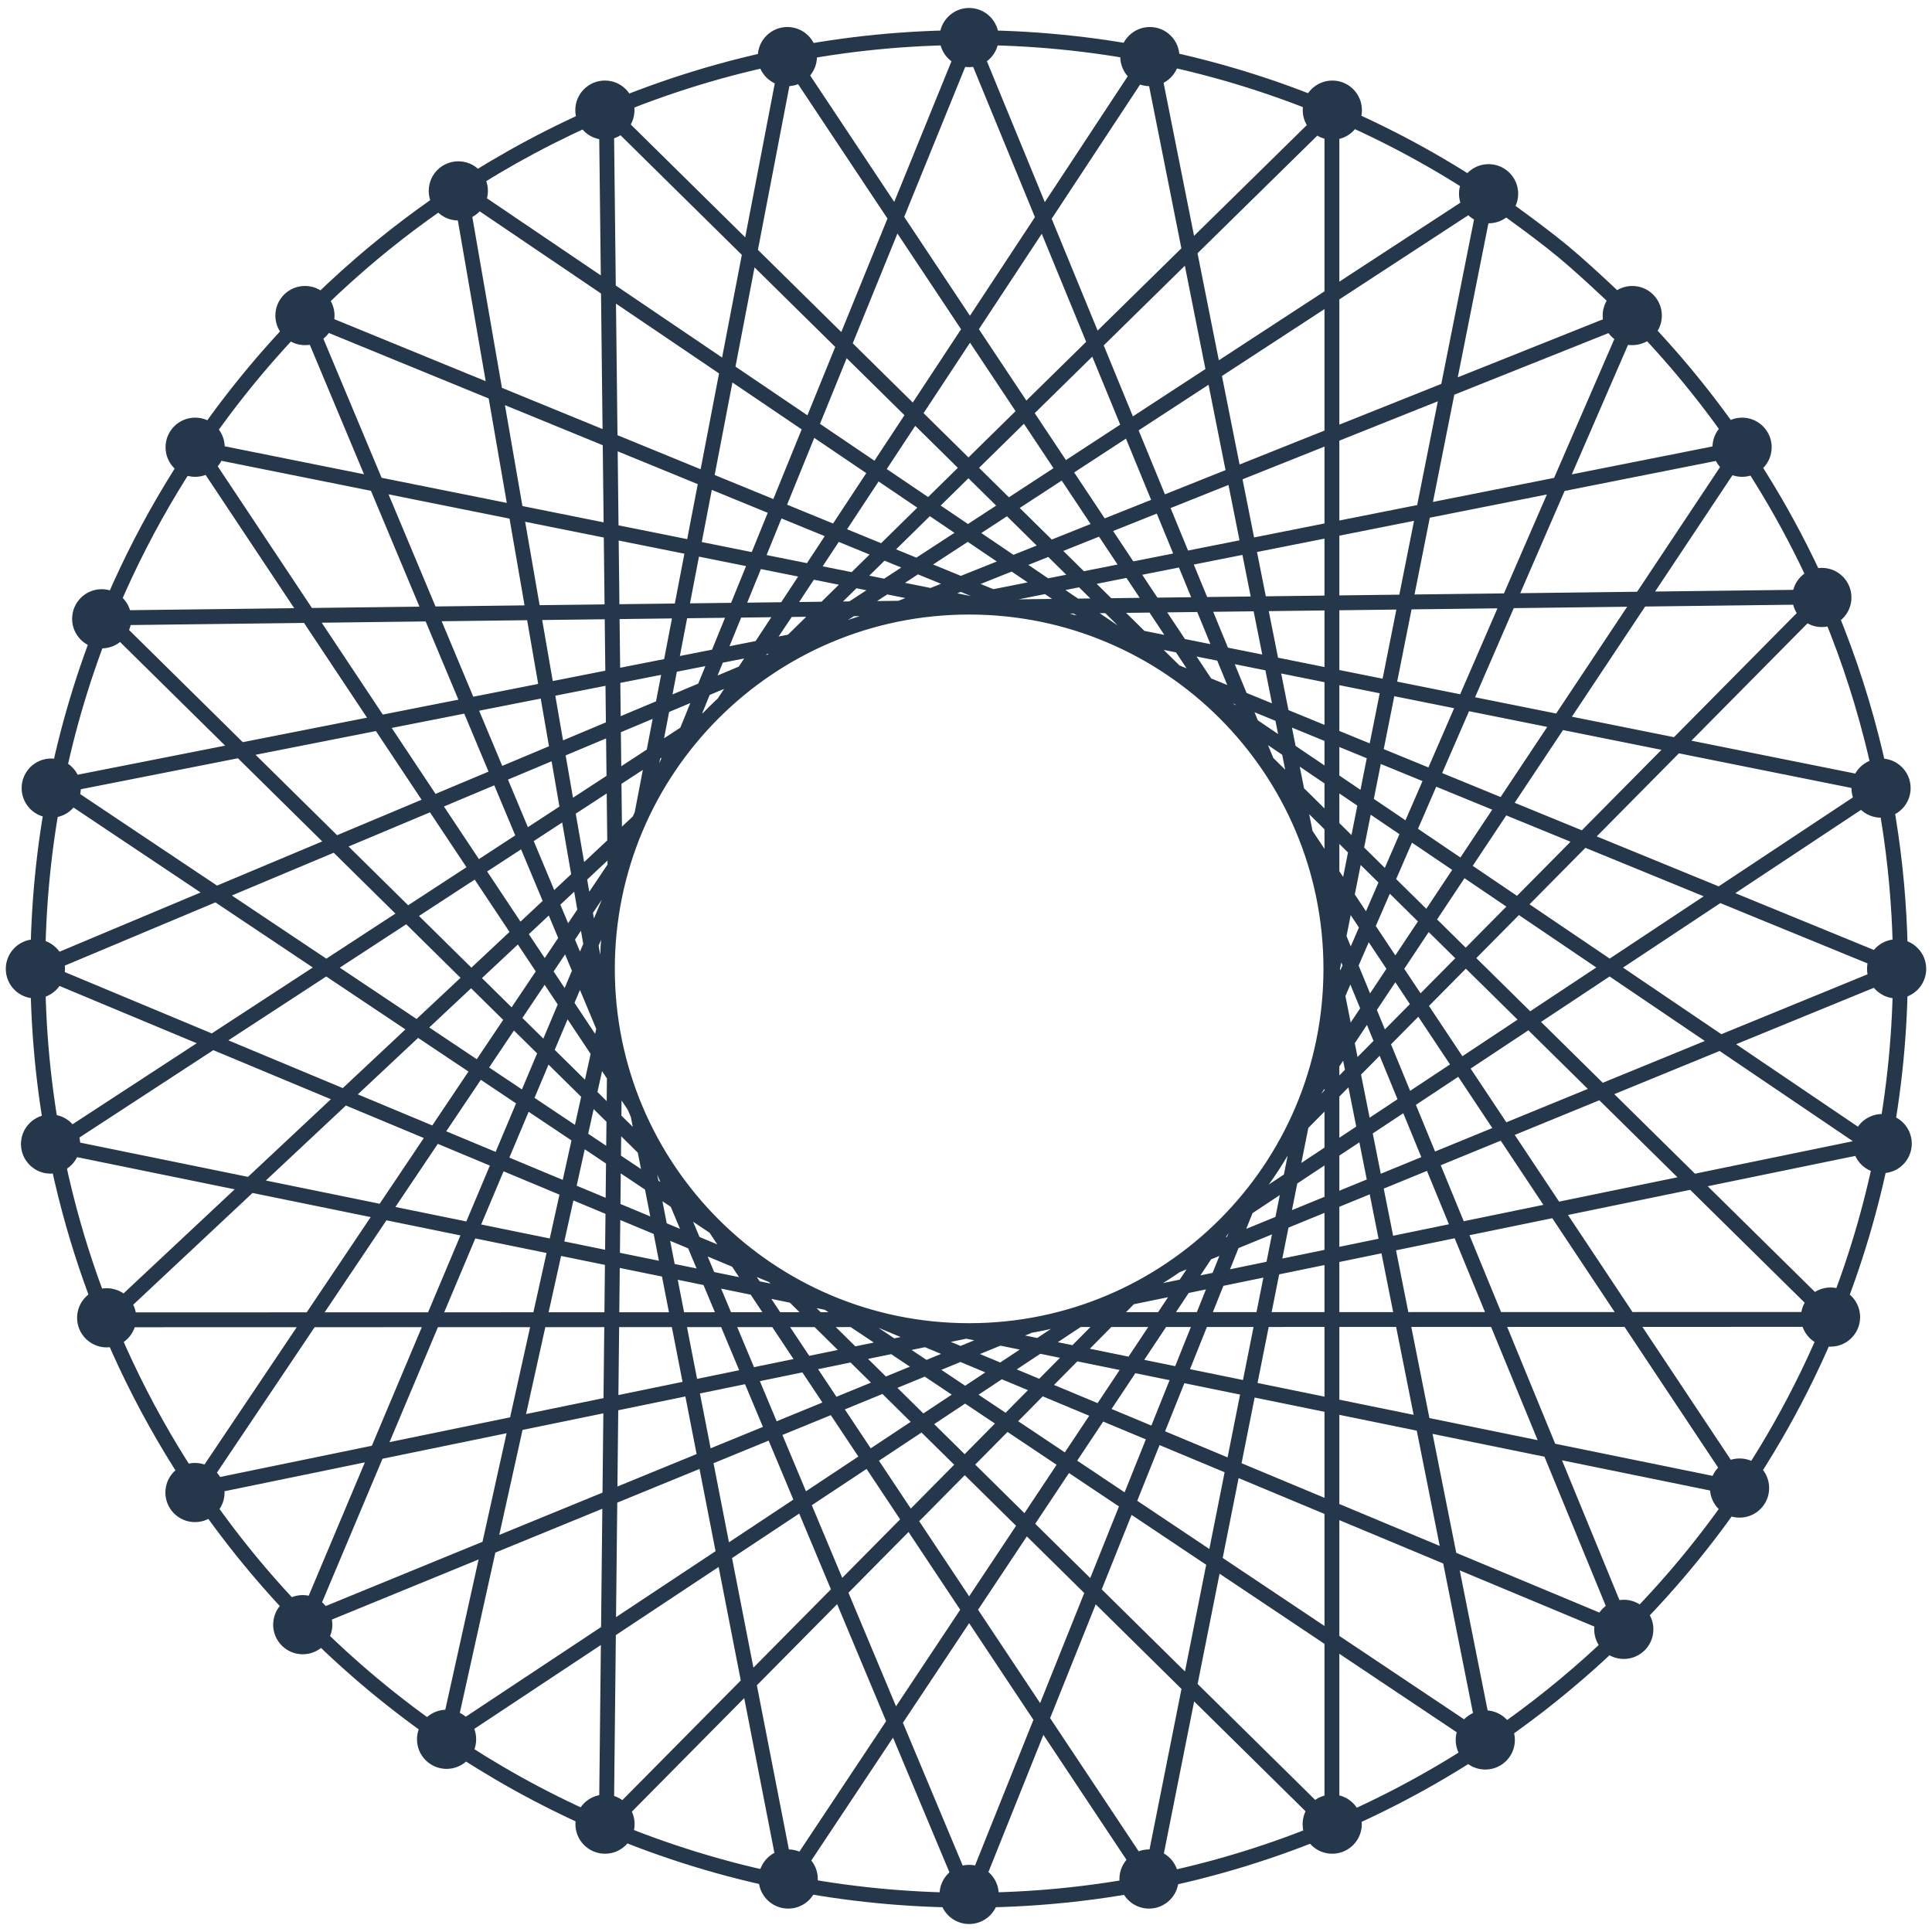
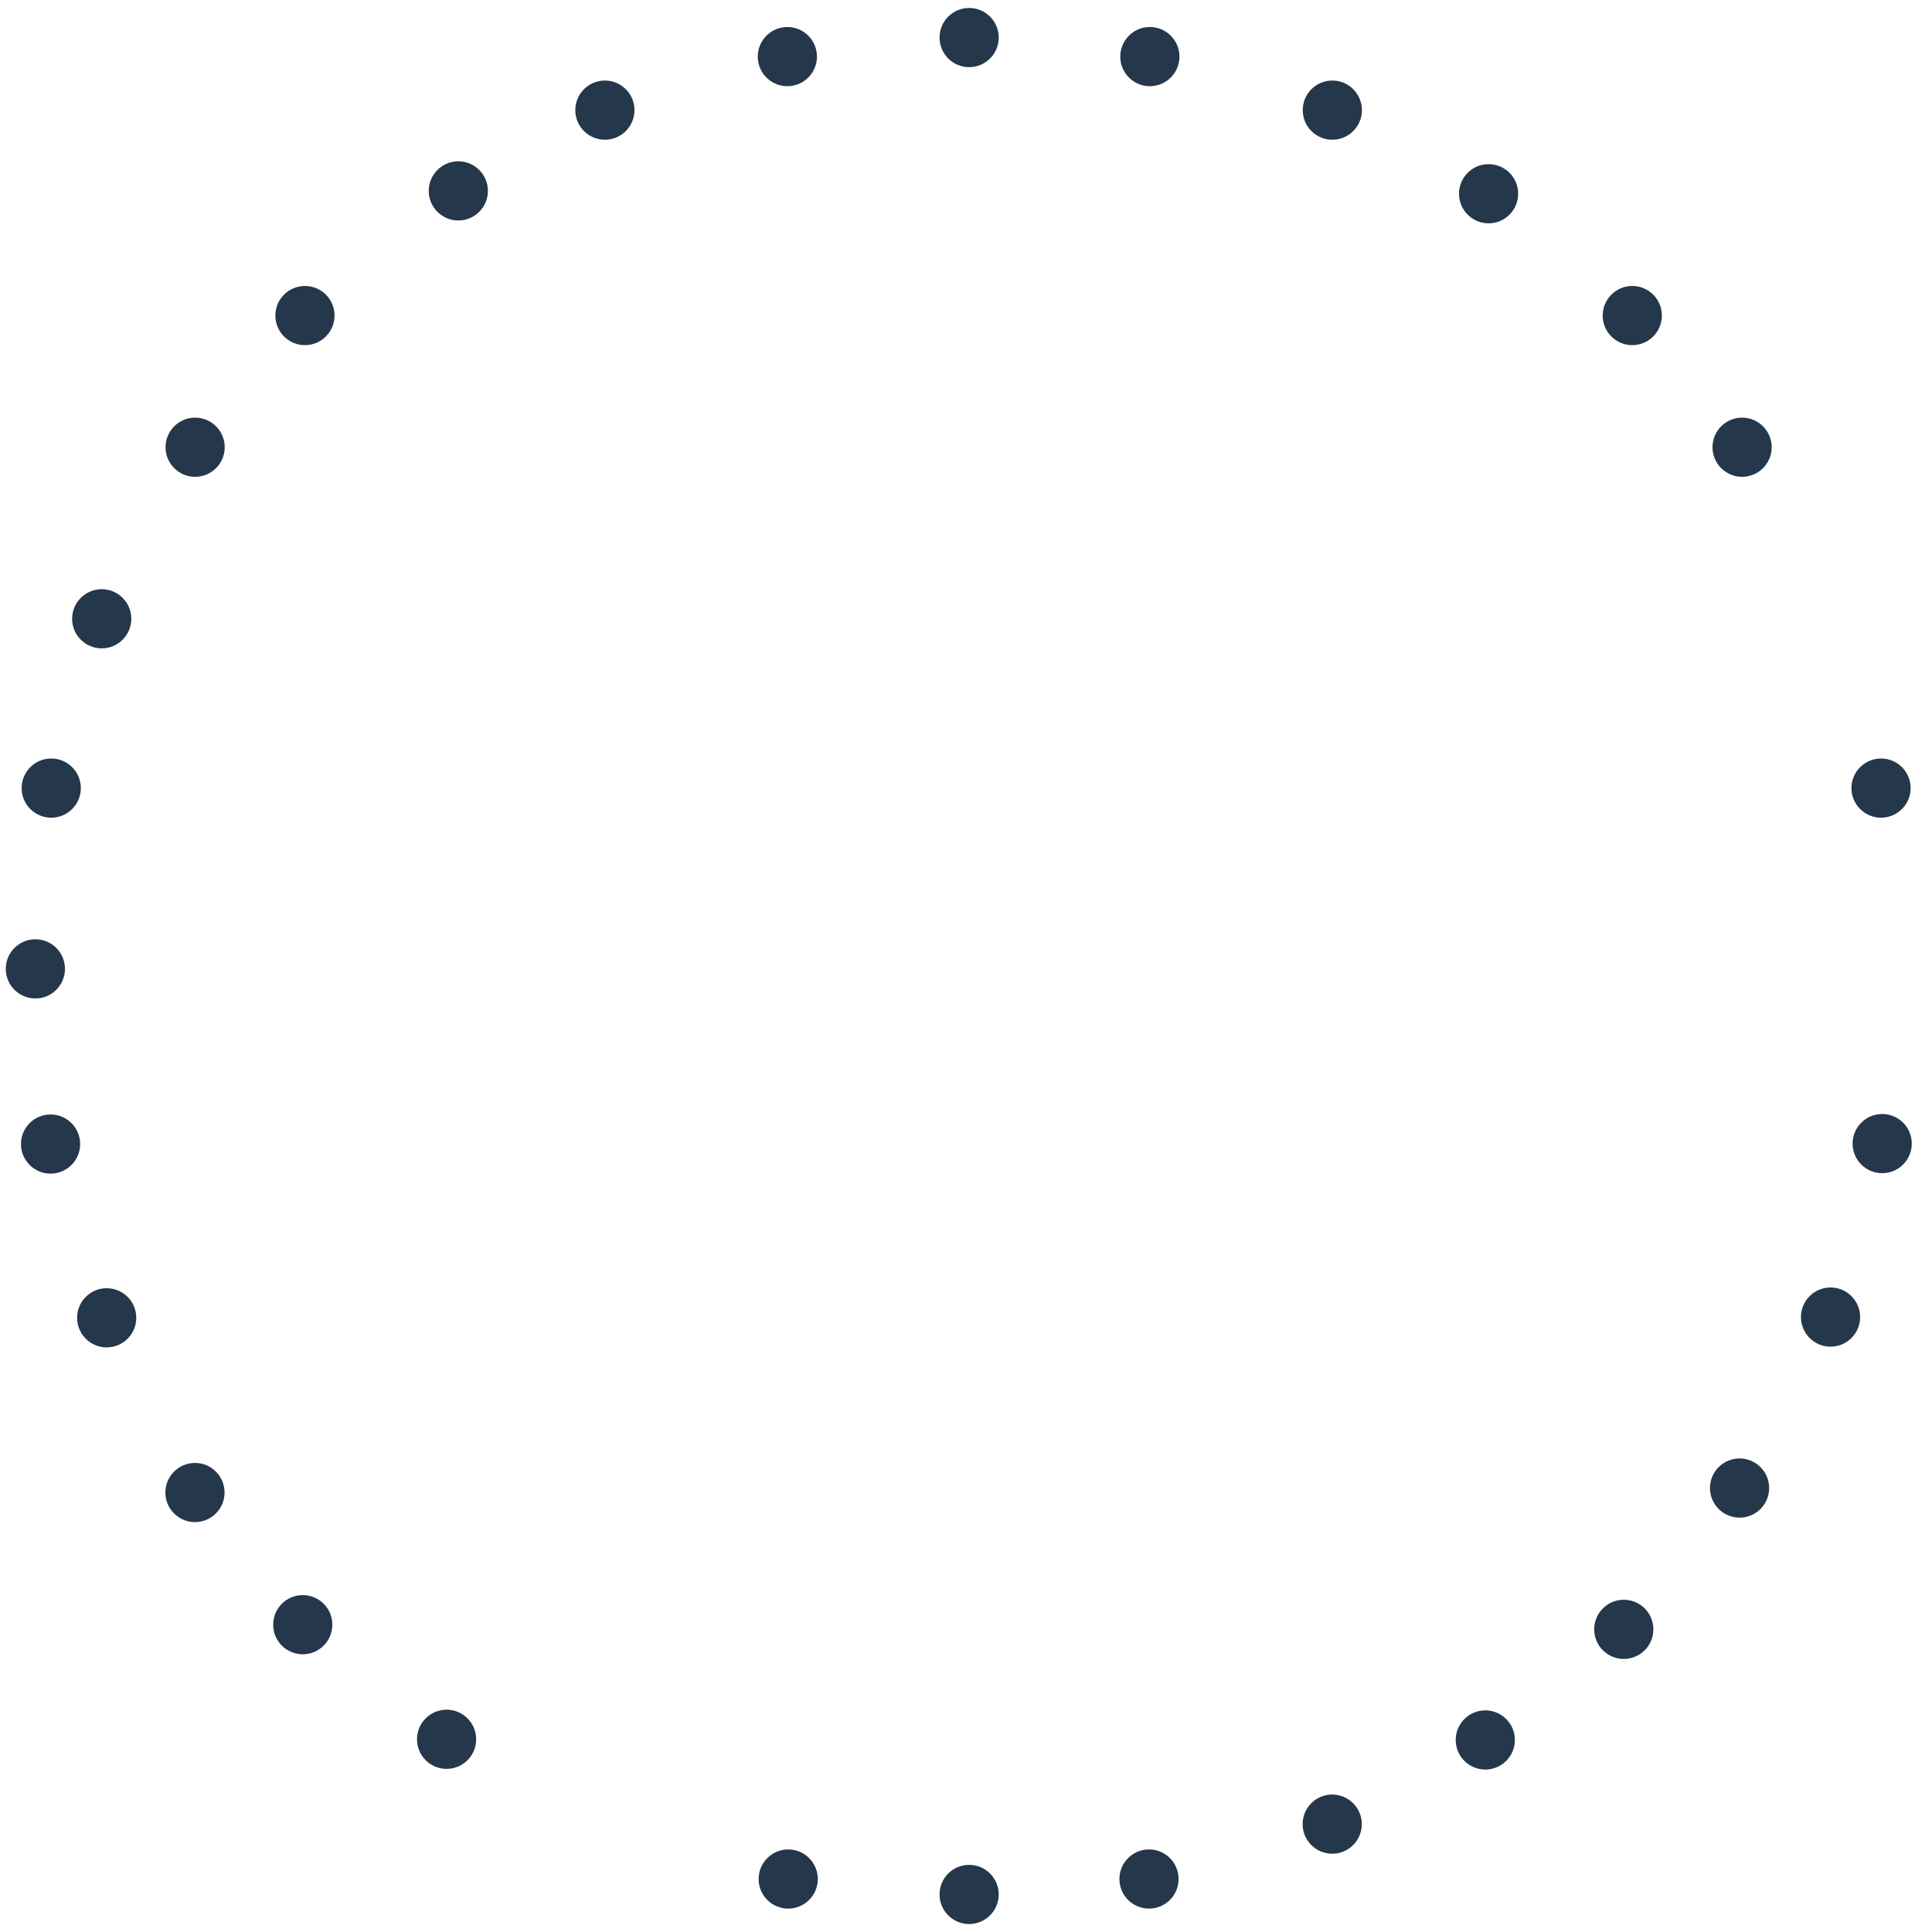
<svg xmlns="http://www.w3.org/2000/svg" width="260" height="260" viewBox="0 0 260 260" fill="none">
-   <path d="M255.563 123.433L254.565 123.488V123.488L255.563 123.433ZM253.355 105.861L254.335 105.667L253.355 105.861ZM251.875 99.33L250.906 99.577L251.875 99.33ZM245.358 80.33L246.274 79.93L245.358 80.33ZM238.831 67.454L239.696 66.951V66.951L238.831 67.454ZM234.358 60.327L233.53 60.886V60.886L234.358 60.327ZM219.723 42.447L220.435 41.746C220.431 41.741 220.427 41.737 220.423 41.733L219.723 42.447ZM210.343 33.838L210.981 33.068L210.343 33.838ZM200.059 26.166L200.631 25.345C200.626 25.342 200.62 25.338 200.615 25.335L200.059 26.166ZM179.243 14.92L178.854 15.841L179.243 14.92ZM157.458 7.978L157.243 8.955L157.458 7.978ZM154.831 7.431L154.637 8.412V8.412L154.831 7.431ZM106.014 7.431L105.82 6.449L106.014 7.431ZM81.601 14.92L81.991 15.841L81.601 14.92ZM61.895 25.432L61.347 24.595L61.895 25.432ZM48.573 35.47L49.226 36.227L48.573 35.47ZM41.122 42.447L41.834 43.149V43.149L41.122 42.447ZM26.486 60.327L25.658 59.767L26.486 60.327ZM22.013 67.454L22.878 67.957H22.878L22.013 67.454ZM14.296 83.156L15.222 83.533L14.296 83.156ZM7.49 105.861L8.471 106.056L7.49 105.861ZM7.329 154.081L6.347 154.269H6.347L7.329 154.081ZM9.364 162.949L10.33 162.69L9.364 162.949ZM14.296 177.615L15.222 177.238H15.222L14.296 177.615ZM22.013 193.317L21.149 193.82L22.013 193.317ZM26.478 200.431L27.306 199.872H27.306L26.478 200.431ZM41.122 218.324L40.409 219.025L41.122 218.324ZM59.948 234.04L59.385 234.866L59.386 234.866L59.948 234.04ZM60.057 234.114L59.494 234.94L59.495 234.941L60.057 234.114ZM79.651 245.006L79.246 245.92L79.246 245.92L79.651 245.006ZM81.601 245.851L81.211 246.772H81.211L81.601 245.851ZM106.014 253.341L105.82 254.322L106.014 253.341ZM154.831 253.341L155.025 254.322L154.831 253.341ZM179.243 245.851L178.854 244.93L179.243 245.851ZM200.059 234.605L199.503 233.774H199.503L200.059 234.605ZM213.848 223.917L214.514 224.664L213.848 223.917ZM218.565 219.484L219.269 220.195L218.565 219.484ZM234.367 200.431L233.538 199.872H233.538L234.367 200.431ZM238.831 193.317L239.696 193.82L239.696 193.82L238.831 193.317ZM239.601 191.976L240.471 192.468L239.601 191.976ZM246.571 177.561L245.645 177.185L246.571 177.561ZM154.831 253.341L153.998 253.894C154.222 254.231 154.628 254.4 155.025 254.322C155.422 254.243 155.733 253.933 155.812 253.536L154.831 253.341ZM96.724 164.149C96.418 163.689 95.798 163.564 95.338 163.87C94.878 164.176 94.753 164.797 95.059 165.257L96.724 164.149ZM84.55 149.453C84.856 149.913 85.477 150.038 85.937 149.732C86.397 149.426 86.522 148.806 86.216 148.346L84.55 149.453ZM26.486 60.327L26.683 59.346C26.287 59.267 25.881 59.434 25.656 59.77C25.431 60.105 25.43 60.544 25.654 60.88L26.486 60.327ZM179.243 245.851L178.541 246.563C178.828 246.846 179.257 246.929 179.629 246.774C180.001 246.618 180.243 246.255 180.243 245.851H179.243ZM103.594 169.83C103.201 169.443 102.568 169.447 102.18 169.84C101.792 170.233 101.796 170.866 102.189 171.254L103.594 169.83ZM89.948 159.18C90.341 159.568 90.974 159.563 91.362 159.17C91.75 158.777 91.746 158.144 91.352 157.756L89.948 159.18ZM14.296 83.156L14.283 82.156C13.88 82.161 13.519 82.408 13.368 82.782C13.217 83.157 13.306 83.585 13.593 83.868L14.296 83.156ZM200.059 234.605L199.503 235.437C199.84 235.661 200.278 235.661 200.615 235.437C200.951 235.212 201.119 234.807 201.04 234.41L200.059 234.605ZM111.453 174.164C110.994 173.857 110.373 173.98 110.066 174.439C109.759 174.899 109.882 175.52 110.341 175.827L111.453 174.164ZM96.164 166.348C96.623 166.655 97.244 166.532 97.551 166.072C97.858 165.613 97.735 164.992 97.275 164.685L96.164 166.348ZM7.49 105.861L7.297 104.88C6.9 104.959 6.589 105.269 6.51 105.665C6.43 106.062 6.598 106.468 6.934 106.693L7.49 105.861ZM218.565 219.484L218.18 220.407C218.553 220.563 218.984 220.478 219.27 220.193C219.557 219.908 219.644 219.478 219.49 219.104L218.565 219.484ZM118.113 176.474C117.604 176.262 117.018 176.502 116.805 177.012C116.592 177.522 116.833 178.107 117.343 178.32L118.113 176.474ZM105.573 173.407C106.083 173.62 106.668 173.379 106.881 172.87C107.094 172.36 106.853 171.775 106.343 171.562L105.573 173.407ZM5.092 130.386L4.705 129.463C4.333 129.619 4.092 129.983 4.092 130.387C4.092 130.79 4.335 131.153 4.707 131.308L5.092 130.386ZM234.367 200.431L234.167 201.411C234.564 201.492 234.97 201.326 235.197 200.99C235.423 200.654 235.424 200.215 235.2 199.877L234.367 200.431ZM129.901 178.084C129.36 177.973 128.831 178.322 128.721 178.863C128.61 179.405 128.959 179.933 129.501 180.043L129.901 178.084ZM111.739 176.417C112.28 176.528 112.809 176.179 112.919 175.638C113.03 175.096 112.68 174.568 112.139 174.458L111.739 176.417ZM7.329 154.081L6.782 153.244C6.443 153.465 6.271 153.87 6.346 154.269C6.422 154.667 6.731 154.98 7.129 155.061L7.329 154.081ZM246.571 177.561L246.571 178.561C246.977 178.561 247.342 178.316 247.496 177.941C247.65 177.565 247.562 177.134 247.273 176.849L246.571 177.561ZM142.396 176.585C141.844 176.585 141.396 177.033 141.396 177.585C141.396 178.138 141.844 178.585 142.397 178.585L142.396 176.585ZM118.47 178.591C119.022 178.591 119.47 178.143 119.47 177.59C119.47 177.038 119.022 176.591 118.47 176.591L118.47 178.591ZM14.296 177.615L13.612 176.885C13.312 177.165 13.215 177.601 13.366 177.982C13.517 178.364 13.885 178.615 14.296 178.615L14.296 177.615ZM251.875 154.081L252.077 155.061C252.471 154.98 252.778 154.671 252.856 154.276C252.935 153.882 252.769 153.479 252.436 153.253L251.875 154.081ZM149.545 174.103C149.004 174.214 148.656 174.743 148.767 175.284C148.878 175.825 149.407 176.173 149.948 176.062L149.545 174.103ZM130.564 180.048C131.105 179.937 131.453 179.408 131.342 178.867C131.231 178.326 130.702 177.978 130.161 178.089L130.564 180.048ZM26.478 200.431L25.648 199.874C25.421 200.211 25.421 200.651 25.647 200.988C25.874 201.326 26.281 201.493 26.679 201.411L26.478 200.431ZM255.753 130.386L256.132 131.311C256.508 131.157 256.753 130.791 256.753 130.386C256.753 129.98 256.508 129.614 256.132 129.46L255.753 130.386ZM157.879 169.405C157.368 169.615 157.124 170.199 157.333 170.71C157.542 171.221 158.126 171.465 158.637 171.256L157.879 169.405ZM138.98 179.31C139.491 179.101 139.736 178.517 139.526 178.006C139.317 177.494 138.733 177.25 138.222 177.459L138.98 179.31ZM41.122 218.324L40.2 217.936C40.043 218.309 40.126 218.74 40.411 219.027C40.696 219.315 41.126 219.403 41.501 219.249L41.122 218.324ZM253.355 105.861L253.907 106.695C254.244 106.471 254.414 106.066 254.336 105.669C254.258 105.272 253.948 104.961 253.551 104.881L253.355 105.861ZM165.099 163.152C164.638 163.457 164.513 164.078 164.818 164.538C165.123 164.999 165.743 165.125 166.204 164.819L165.099 163.152ZM148.144 176.788C148.604 176.483 148.73 175.863 148.425 175.402C148.12 174.942 147.499 174.816 147.039 175.121L148.144 176.788ZM59.396 233.206C58.935 233.511 58.809 234.132 59.114 234.592C59.42 235.052 60.04 235.178 60.501 234.873L59.396 233.206ZM245.358 80.33L246.069 81.033C246.354 80.745 246.437 80.313 246.278 79.939C246.12 79.566 245.751 79.325 245.345 79.33L245.358 80.33ZM172.927 152.119C172.539 152.512 172.542 153.145 172.935 153.533C173.327 153.922 173.961 153.918 174.349 153.526L172.927 152.119ZM154.033 174.061C154.422 173.668 154.418 173.035 154.026 172.646C153.633 172.258 153 172.261 152.611 172.654L154.033 174.061ZM81.601 245.851L80.601 245.841C80.597 246.248 80.84 246.617 81.216 246.774C81.592 246.931 82.026 246.844 82.312 246.555L81.601 245.851ZM200.059 26.166L201.04 26.361C201.118 25.966 200.953 25.563 200.619 25.337C200.286 25.112 199.85 25.108 199.513 25.328L200.059 26.166ZM178.113 131.278C178.005 131.819 178.357 132.346 178.898 132.454C179.44 132.562 179.966 132.21 180.074 131.668L178.113 131.278ZM176.765 148.289C176.873 147.748 176.521 147.221 175.98 147.113C175.438 147.006 174.912 147.357 174.804 147.899L176.765 148.289ZM179.243 14.92H180.243C180.243 14.517 180.002 14.153 179.63 13.998C179.259 13.842 178.83 13.924 178.543 14.206L179.243 14.92ZM154.831 7.431L155.812 7.235C155.733 6.837 155.421 6.527 155.023 6.449C154.625 6.371 154.219 6.542 153.996 6.88L154.831 7.431ZM174.804 112.872C174.911 113.414 175.438 113.765 175.98 113.657C176.521 113.55 176.873 113.023 176.765 112.481L174.804 112.872ZM180.074 129.103C179.966 128.561 179.44 128.21 178.898 128.317C178.357 128.425 178.005 128.952 178.113 129.493L180.074 129.103ZM130.422 5.055L131.347 4.675C131.193 4.299 130.827 4.054 130.421 4.055C130.015 4.056 129.649 4.302 129.496 4.678L130.422 5.055ZM169.766 103.399C169.976 103.91 170.561 104.154 171.071 103.944C171.582 103.734 171.826 103.149 171.616 102.639L169.766 103.399ZM179.228 121.157C179.018 120.646 178.434 120.402 177.923 120.612C177.412 120.822 177.168 121.407 177.378 121.918L179.228 121.157ZM106.014 7.431L106.846 6.877C106.622 6.539 106.215 6.37 105.816 6.45C105.418 6.53 105.108 6.843 105.032 7.242L106.014 7.431ZM164.146 96.647C164.451 97.107 165.072 97.232 165.532 96.926C165.992 96.62 166.117 96 165.811 95.54L164.146 96.647ZM176.278 111.279C175.972 110.819 175.352 110.694 174.892 111C174.432 111.306 174.307 111.927 174.613 112.387L176.278 111.279ZM81.601 14.92L82.303 14.208C82.015 13.923 81.583 13.841 81.21 13.999C80.837 14.158 80.597 14.526 80.601 14.931L81.601 14.92ZM157.368 91.022C157.762 91.409 158.395 91.405 158.782 91.012C159.17 90.618 159.166 89.985 158.772 89.597L157.368 91.022ZM170.801 101.456C170.407 101.068 169.774 101.073 169.387 101.466C168.999 101.859 169.003 102.493 169.397 102.88L170.801 101.456ZM61.895 25.432L62.456 24.604C62.123 24.379 61.689 24.374 61.352 24.592C61.015 24.809 60.841 25.207 60.91 25.602L61.895 25.432ZM153.277 88.521C153.734 88.83 154.356 88.711 154.665 88.253C154.975 87.796 154.855 87.174 154.398 86.865L153.277 88.521ZM161.865 91.921C161.407 91.611 160.786 91.731 160.476 92.188C160.166 92.645 160.286 93.267 160.743 93.577L161.865 91.921ZM133.249 82.775C133.791 82.884 134.318 82.533 134.427 81.991C134.535 81.45 134.184 80.923 133.643 80.814L133.249 82.775ZM146.663 83.427C146.122 83.319 145.594 83.67 145.486 84.211C145.377 84.753 145.728 85.28 146.269 85.388L146.663 83.427ZM131.729 80.72C131.177 80.727 130.735 81.18 130.742 81.732C130.749 82.284 131.202 82.727 131.754 82.72L131.729 80.72ZM112.437 86.191C112.979 86.084 113.332 85.558 113.225 85.016C113.118 84.474 112.592 84.122 112.05 84.228L112.437 86.191ZM106.014 82.034L106.001 81.035H106.001L106.014 82.034ZM127.904 82.767C128.456 82.76 128.899 82.307 128.892 81.755C128.885 81.202 128.432 80.76 127.88 80.767L127.904 82.767ZM91.237 99.33L90.691 98.492V98.492L91.237 99.33ZM95.832 97.526C96.295 97.224 96.425 96.604 96.123 96.142C95.822 95.679 95.202 95.549 94.739 95.851L95.832 97.526ZM87.875 104.738C87.66 105.247 87.899 105.833 88.408 106.048C88.917 106.262 89.504 106.023 89.718 105.514L87.875 104.738ZM58.972 234.389C58.852 234.928 59.192 235.462 59.732 235.582C60.271 235.701 60.805 235.361 60.924 234.822L58.972 234.389ZM60.057 234.114L59.081 233.897H59.081L60.057 234.114ZM82.953 135.445C83.073 134.906 82.733 134.372 82.193 134.252C81.654 134.133 81.12 134.473 81.001 135.012L82.953 135.445ZM82.957 118.99L82.036 118.602V118.602L82.957 118.99ZM83.731 140.22C83.736 139.668 83.293 139.215 82.741 139.209C82.189 139.203 81.737 139.646 81.731 140.198L83.731 140.22ZM106.014 253.341L105.032 253.532C105.11 253.93 105.42 254.242 105.818 254.321C106.216 254.401 106.622 254.232 106.846 253.894L106.014 253.341ZM86.838 149.818C86.732 149.276 86.207 148.922 85.665 149.028C85.123 149.134 84.769 149.659 84.875 150.201L86.838 149.818ZM130.422 255.716L129.5 256.102C129.657 256.477 130.024 256.719 130.43 256.716C130.836 256.713 131.2 256.465 131.351 256.088L130.422 255.716ZM88.729 153.554C88.516 153.045 87.93 152.805 87.42 153.018C86.911 153.231 86.671 153.817 86.884 154.327L88.729 153.554ZM82.802 144.577C83.015 145.086 83.601 145.326 84.11 145.113C84.62 144.9 84.86 144.314 84.647 143.804L82.802 144.577ZM81.601 139.121L80.679 139.507L81.601 139.121ZM41.122 42.447L41.501 41.522C41.127 41.369 40.697 41.456 40.412 41.743C40.127 42.03 40.043 42.46 40.199 42.834L41.122 42.447ZM81.952 119.529C81.946 120.081 82.389 120.534 82.941 120.54C83.493 120.546 83.946 120.103 83.951 119.55L81.952 119.529ZM81.802 120.23C81.808 120.782 82.261 121.225 82.814 121.219C83.366 121.212 83.808 120.76 83.802 120.207L81.802 120.23ZM84.177 118.671C84.391 118.162 84.152 117.576 83.643 117.361C83.134 117.147 82.548 117.386 82.334 117.895L84.177 118.671ZM85.424 114.477C85.732 114.019 85.61 113.398 85.152 113.09C84.693 112.782 84.072 112.904 83.764 113.362L85.424 114.477ZM85.391 109.439C85.287 109.982 85.642 110.506 86.185 110.61C86.727 110.714 87.251 110.359 87.355 109.817L85.391 109.439ZM96.992 93.671C96.684 94.129 96.806 94.751 97.264 95.059C97.723 95.367 98.344 95.245 98.652 94.786L96.992 93.671ZM86.667 111.205C87.07 110.828 87.091 110.195 86.713 109.792C86.336 109.389 85.703 109.368 85.3 109.745L86.667 111.205ZM96.536 94.091C96.232 94.552 96.36 95.172 96.821 95.476C97.282 95.779 97.902 95.652 98.206 95.191L96.536 94.091ZM90.188 101.282C89.98 101.793 90.225 102.377 90.737 102.585C91.249 102.793 91.832 102.547 92.04 102.035L90.188 101.282ZM101.021 90.345C100.627 90.732 100.621 91.365 101.008 91.759C101.395 92.153 102.028 92.159 102.422 91.772L101.021 90.345ZM92.322 101.691C92.716 101.304 92.722 100.671 92.335 100.277C91.948 99.883 91.315 99.877 90.921 100.264L92.322 101.691ZM108.09 88.24C108.599 88.026 108.839 87.44 108.625 86.931C108.411 86.421 107.825 86.182 107.316 86.395L108.09 88.24ZM219.723 42.447L220.64 42.845C220.802 42.474 220.723 42.041 220.44 41.751C220.158 41.46 219.728 41.368 219.352 41.519L219.723 42.447ZM115.83 82.884C115.317 83.088 115.067 83.67 115.272 84.183C115.477 84.696 116.059 84.946 116.572 84.741L115.83 82.884ZM138.222 83.312C138.733 83.521 139.317 83.276 139.526 82.765C139.736 82.254 139.491 81.67 138.98 81.461L138.222 83.312ZM158.637 89.515C158.126 89.305 157.542 89.55 157.333 90.061C157.124 90.572 157.368 91.156 157.879 91.366L158.637 89.515ZM234.358 60.327L235.191 60.88C235.415 60.544 235.414 60.106 235.189 59.77C234.964 59.435 234.56 59.267 234.164 59.346L234.358 60.327ZM169.428 161.094C169.634 160.581 169.385 159.999 168.872 159.794C168.36 159.588 167.778 159.837 167.572 160.35L169.428 161.094ZM174.628 148.347C174.323 148.807 174.447 149.427 174.907 149.733C175.367 150.039 175.988 149.914 176.294 149.454L174.628 148.347ZM165.787 165.256C166.092 164.796 165.967 164.175 165.508 163.869C165.048 163.564 164.427 163.688 164.121 164.148L165.787 165.256ZM177.732 136.681C177.512 137.188 177.744 137.777 178.251 137.996C178.758 138.216 179.347 137.984 179.566 137.477L177.732 136.681ZM254.565 123.488C254.69 125.771 254.753 128.071 254.753 130.386H256.753C256.753 128.034 256.689 125.698 256.562 123.378L254.565 123.488ZM252.374 106.056C253.501 111.737 254.241 117.557 254.565 123.488L256.562 123.378C256.232 117.353 255.481 111.439 254.335 105.667L252.374 106.056ZM250.906 99.577C251.451 101.715 251.941 103.875 252.374 106.056L254.335 105.667C253.896 103.451 253.398 101.256 252.844 99.083L250.906 99.577ZM244.441 80.73C247.078 86.777 249.249 93.075 250.906 99.577L252.844 99.083C251.16 92.475 248.954 86.075 246.274 79.93L244.441 80.73ZM237.967 67.957C240.36 72.071 242.524 76.334 244.441 80.73L246.274 79.93C244.326 75.463 242.128 71.131 239.696 66.951L237.967 67.957ZM233.53 60.886C235.085 63.19 236.565 65.548 237.967 67.957L239.696 66.951C238.272 64.503 236.767 62.107 235.187 59.767L233.53 60.886ZM219.01 43.149C224.373 48.594 229.237 54.531 233.53 60.886L235.187 59.767C230.826 53.31 225.884 47.278 220.435 41.746L219.01 43.149ZM209.705 34.608C211.594 36.173 213.92 38.308 215.784 40.061C216.713 40.935 217.524 41.711 218.102 42.268C218.391 42.547 218.622 42.77 218.78 42.925C218.859 43.001 218.92 43.061 218.961 43.101C218.982 43.121 218.997 43.136 219.008 43.147C219.013 43.152 219.017 43.156 219.02 43.158C219.021 43.159 219.022 43.16 219.022 43.161C219.023 43.161 219.023 43.161 219.023 43.162C219.023 43.162 219.023 43.162 219.023 43.162C219.023 43.162 219.023 43.162 219.723 42.447C220.423 41.733 220.423 41.733 220.423 41.733C220.423 41.733 220.422 41.733 220.422 41.733C220.422 41.732 220.422 41.732 220.422 41.732C220.421 41.731 220.42 41.73 220.418 41.729C220.416 41.726 220.411 41.722 220.406 41.717C220.395 41.706 220.379 41.69 220.358 41.67C220.316 41.629 220.254 41.568 220.174 41.49C220.014 41.335 219.781 41.109 219.49 40.828C218.907 40.267 218.091 39.485 217.154 38.604C215.285 36.846 212.921 34.675 210.981 33.068L209.705 34.608ZM200.059 26.166C199.488 26.986 199.488 26.986 199.488 26.986C199.488 26.986 199.488 26.986 199.488 26.987C199.488 26.987 199.488 26.987 199.489 26.987C199.489 26.988 199.49 26.988 199.492 26.989C199.495 26.991 199.499 26.995 199.505 26.999C199.517 27.007 199.536 27.02 199.559 27.036C199.607 27.07 199.677 27.119 199.768 27.183C199.95 27.311 200.215 27.497 200.545 27.731C201.206 28.199 202.126 28.856 203.166 29.612C205.252 31.128 207.802 33.031 209.705 34.608L210.981 33.068C209.027 31.448 206.434 29.515 204.342 27.994C203.294 27.232 202.367 26.57 201.702 26.099C201.369 25.863 201.102 25.675 200.917 25.546C200.825 25.481 200.754 25.431 200.705 25.397C200.681 25.38 200.662 25.367 200.65 25.359C200.644 25.354 200.639 25.351 200.636 25.349C200.634 25.348 200.633 25.347 200.632 25.346C200.632 25.346 200.631 25.346 200.631 25.346C200.631 25.345 200.631 25.345 200.631 25.345C200.631 25.345 200.631 25.345 200.059 26.166ZM178.854 15.841C186.115 18.915 193.024 22.659 199.503 26.997L200.615 25.335C194.033 20.928 187.012 17.123 179.633 13.999L178.854 15.841ZM157.243 8.955C164.721 10.599 171.947 12.917 178.854 15.841L179.633 13.999C172.615 11.028 165.272 8.673 157.673 7.002L157.243 8.955ZM154.637 8.412C155.509 8.584 156.378 8.765 157.243 8.955L157.673 7.002C156.793 6.808 155.911 6.624 155.025 6.449L154.637 8.412ZM130.422 6.055C138.709 6.055 146.806 6.866 154.637 8.412L155.025 6.449C147.066 4.878 138.84 4.055 130.422 4.055V6.055ZM106.207 8.412C114.039 6.866 122.136 6.055 130.422 6.055V4.055C122.005 4.055 113.779 4.878 105.82 6.449L106.207 8.412ZM81.991 15.841C89.697 12.578 97.8 10.071 106.207 8.412L105.82 6.449C97.276 8.136 89.042 10.684 81.211 13.999L81.991 15.841ZM62.442 26.269C68.601 22.239 75.139 18.741 81.991 15.841L81.211 13.999C74.249 16.947 67.605 20.501 61.347 24.595L62.442 26.269ZM49.226 36.227C53.399 32.626 57.814 29.297 62.442 26.269L61.347 24.595C56.644 27.672 52.159 31.054 47.92 34.713L49.226 36.227ZM41.834 43.149C44.203 40.743 46.669 38.434 49.226 36.227L47.92 34.713C45.322 36.955 42.816 39.302 40.409 41.746L41.834 43.149ZM27.315 60.886C31.607 54.531 36.472 48.594 41.834 43.149L40.409 41.746C34.961 47.278 30.019 53.31 25.658 59.767L27.315 60.886ZM22.878 67.957C24.279 65.548 25.76 63.19 27.315 60.886L25.658 59.767C24.077 62.107 22.573 64.503 21.149 66.951L22.878 67.957ZM15.222 83.533C17.417 78.142 19.979 72.94 22.878 67.957L21.149 66.951C18.203 72.014 15.6 77.301 13.369 82.779L15.222 83.533ZM8.471 106.056C10.017 98.261 12.292 90.729 15.222 83.533L13.369 82.779C10.392 90.092 8.081 97.746 6.509 105.667L8.471 106.056ZM6.092 130.386C6.092 122.058 6.91 113.923 8.471 106.056L6.509 105.667C4.923 113.662 4.092 121.927 4.092 130.386H6.092ZM8.311 153.893C6.854 146.282 6.092 138.423 6.092 130.386H4.092C4.092 138.55 4.867 146.534 6.347 154.269L8.311 153.893ZM10.33 162.69C9.554 159.798 8.88 156.865 8.311 153.893L6.347 154.269C6.924 157.288 7.61 160.27 8.398 163.208L10.33 162.69ZM15.222 177.238C13.303 172.526 11.666 167.67 10.33 162.69L8.398 163.208C9.756 168.269 11.42 173.203 13.369 177.992L15.222 177.238ZM22.878 192.814C19.979 187.831 17.417 182.629 15.222 177.238L13.369 177.992C15.6 183.47 18.203 188.757 21.149 193.82L22.878 192.814ZM27.306 199.872C25.754 197.573 24.277 195.219 22.878 192.814L21.149 193.82C22.57 196.263 24.072 198.655 25.649 200.991L27.306 199.872ZM41.834 217.622C36.468 212.173 31.601 206.232 27.306 199.872L25.649 200.991C30.012 207.453 34.957 213.489 40.409 219.025L41.834 217.622ZM60.511 233.213C53.783 228.63 47.528 223.403 41.834 217.622L40.409 219.025C46.194 224.899 52.549 230.209 59.385 234.866L60.511 233.213ZM60.62 233.287L60.511 233.213L59.386 234.866L59.494 234.94L60.62 233.287ZM80.057 244.092C73.232 241.065 66.731 237.441 60.619 233.287L59.495 234.941C65.705 239.162 72.311 242.844 79.246 245.92L80.057 244.092ZM81.991 244.93C81.344 244.656 80.699 244.377 80.057 244.092L79.246 245.92C79.898 246.21 80.553 246.494 81.211 246.772L81.991 244.93ZM106.207 252.359C97.8 250.7 89.697 248.193 81.991 244.93L81.211 246.772C89.042 250.087 97.276 252.635 105.82 254.322L106.207 252.359ZM130.422 254.716C122.135 254.716 114.039 253.905 106.207 252.359L105.82 254.322C113.779 255.893 122.005 256.716 130.422 256.716V254.716ZM154.637 252.359C146.806 253.905 138.709 254.716 130.422 254.716V256.716C138.84 256.716 147.066 255.893 155.025 254.322L154.637 252.359ZM178.854 244.93C171.148 248.193 163.045 250.7 154.637 252.359L155.025 254.322C163.568 252.635 171.803 250.087 179.633 246.772L178.854 244.93ZM199.503 233.774C193.024 238.112 186.115 241.856 178.854 244.93L179.633 246.772C187.012 243.648 194.033 239.843 200.615 235.436L199.503 233.774ZM213.182 223.171C208.88 227.011 204.31 230.556 199.503 233.774L200.615 235.436C205.5 232.166 210.143 228.564 214.514 224.664L213.182 223.171ZM217.862 218.773C216.34 220.279 214.78 221.745 213.182 223.171L214.514 224.664C216.137 223.215 217.722 221.725 219.269 220.195L217.862 218.773ZM233.538 199.872C228.94 206.683 223.684 213.013 217.862 218.773L219.269 220.195C225.184 214.343 230.523 207.911 235.196 200.991L233.538 199.872ZM237.967 192.814C236.568 195.219 235.091 197.573 233.538 199.872L235.196 200.991C236.773 198.655 238.274 196.263 239.696 193.82L237.967 192.814ZM238.73 191.483C238.479 191.929 238.224 192.372 237.967 192.814L239.696 193.82C239.957 193.371 240.215 192.92 240.471 192.468L238.73 191.483ZM245.645 177.185C243.639 182.117 241.327 186.891 238.73 191.483L240.471 192.468C243.11 187.801 245.46 182.95 247.497 177.938L245.645 177.185ZM254.753 130.386C254.753 146.942 251.517 162.741 245.645 177.185L247.497 177.938C253.465 163.259 256.753 147.205 256.753 130.386H254.753ZM178.105 130.385C178.105 156.72 156.757 178.069 130.422 178.069V180.069C157.862 180.069 180.105 157.825 180.105 130.385H178.105ZM130.422 82.702C156.757 82.702 178.105 104.051 178.105 130.385H180.105C180.105 102.946 157.862 80.702 130.422 80.702V82.702ZM82.739 130.385C82.739 104.051 104.088 82.702 130.422 82.702V80.702C102.983 80.702 80.739 102.946 80.739 130.385H82.739ZM130.422 178.069C104.088 178.069 82.739 156.72 82.739 130.385H80.739C80.739 157.825 102.983 180.069 130.422 180.069V178.069ZM155.664 252.787L141.029 230.778L139.364 231.886L153.998 253.894L155.664 252.787ZM141.029 230.778L131.255 216.079L129.59 217.187L139.364 231.886L141.029 230.778ZM131.255 216.079L123.25 204.041L121.585 205.149L129.59 217.187L131.255 216.079ZM123.25 204.041L117.732 195.742L116.066 196.85L121.585 205.149L123.25 204.041ZM117.732 195.742L113.019 188.654L111.353 189.761L116.066 196.85L117.732 195.742ZM113.019 188.654L109.274 183.023L107.609 184.13L111.353 189.761L113.019 188.654ZM109.274 183.023L105.296 177.04L103.631 178.148L107.609 184.13L109.274 183.023ZM105.296 177.04L102.463 172.779L100.797 173.887L103.631 178.148L105.296 177.04ZM102.463 172.779L100.019 169.105L98.354 170.212L100.797 173.887L102.463 172.779ZM100.019 169.105L97.035 164.617L95.37 165.725L98.354 170.212L100.019 169.105ZM97.035 164.617L96.724 164.149L95.059 165.257L95.37 165.725L97.035 164.617ZM86.216 148.346L83.514 144.283L81.848 145.39L84.55 149.453L86.216 148.346ZM83.514 144.283L81.388 141.086L79.723 142.194L81.848 145.39L83.514 144.283ZM81.388 141.086L77.019 134.514L75.353 135.622L79.723 142.194L81.388 141.086ZM77.019 134.514L74.134 130.176L72.469 131.284L75.353 135.622L77.019 134.514ZM74.134 130.176L70.701 125.014L69.036 126.121L72.469 131.284L74.134 130.176ZM70.701 125.014L65 116.44L63.334 117.547L69.036 126.121L70.701 125.014ZM65 116.44L59.072 107.525L57.406 108.632L63.334 117.547L65 116.44ZM59.072 107.525L51.887 96.719L50.221 97.827L57.406 108.632L59.072 107.525ZM51.887 96.719L42.279 82.271L40.614 83.378L50.221 97.827L51.887 96.719ZM42.279 82.271L27.319 59.773L25.654 60.88L40.614 83.378L42.279 82.271ZM179.946 245.139L160.787 226.242L159.382 227.666L178.541 246.563L179.946 245.139ZM160.787 226.242L147.792 213.424L146.387 214.848L159.382 227.666L160.787 226.242ZM147.792 213.424L138.729 204.485L137.324 205.909L146.387 214.848L147.792 213.424ZM138.729 204.485L130.527 196.396L129.123 197.82L137.324 205.909L138.729 204.485ZM130.527 196.396L124.84 190.786L123.436 192.21L129.123 197.82L130.527 196.396ZM124.84 190.786L119.691 185.708L118.287 187.132L123.436 192.21L124.84 190.786ZM119.691 185.708L115.486 181.56L114.082 182.984L118.287 187.132L119.691 185.708ZM115.486 181.56L110.742 176.881L109.337 178.305L114.082 182.984L115.486 181.56ZM110.742 176.881L107.491 173.674L106.086 175.098L109.337 178.305L110.742 176.881ZM107.491 173.674L104.758 170.979L103.354 172.403L106.086 175.098L107.491 173.674ZM104.758 170.979L103.594 169.83L102.189 171.254L103.354 172.403L104.758 170.979ZM91.352 157.756L89.738 156.164L88.333 157.587L89.948 159.18L91.352 157.756ZM89.738 156.164L87.459 153.916L86.055 155.34L88.333 157.587L89.738 156.164ZM87.459 153.916L83.322 149.836L81.918 151.26L86.055 155.34L87.459 153.916ZM83.322 149.836L80.008 146.567L78.603 147.99L81.918 151.26L83.322 149.836ZM80.008 146.567L74.171 140.809L72.766 142.233L78.603 147.991L80.008 146.567ZM74.171 140.809L69.71 136.409L68.305 137.833L72.766 142.233L74.171 140.809ZM69.71 136.409L64.121 130.896L62.716 132.32L68.305 137.833L69.71 136.409ZM64.121 130.896L55.501 122.395L54.097 123.818L62.716 132.32L64.121 130.896ZM55.501 122.395L45.84 112.865L44.436 114.289L54.097 123.818L55.501 122.395ZM45.84 112.865L33.049 100.249L31.645 101.673L44.436 114.289L45.84 112.865ZM33.049 100.249L14.998 82.444L13.593 83.868L31.645 101.673L33.049 100.249ZM200.615 233.774L179.799 219.857L178.688 221.52L199.503 235.437L200.615 233.774ZM179.799 219.857L163.992 209.289L162.88 210.952L178.688 221.52L179.799 219.857ZM163.992 209.289L152.37 201.519L151.258 203.182L162.88 210.952L163.992 209.289ZM152.37 201.519L144.136 196.014L143.024 197.677L151.258 203.182L152.37 201.519ZM144.136 196.014L136.013 190.584L134.901 192.246L143.024 197.677L144.136 196.014ZM136.013 190.584L130.441 186.858L129.329 188.521L134.901 192.246L136.013 190.584ZM130.441 186.858L125.123 183.303L124.012 184.966L129.329 188.521L130.441 186.858ZM125.123 183.303L120.691 180.34L119.58 182.003L124.012 184.966L125.123 183.303ZM120.691 180.34L115.336 176.76L114.225 178.423L119.58 182.003L120.691 180.34ZM115.336 176.76L111.947 174.494L110.836 176.157L114.225 178.423L115.336 176.76ZM111.947 174.494L111.453 174.164L110.341 175.827L110.836 176.157L111.947 174.494ZM97.275 164.685L96.759 164.34L95.647 166.002L96.164 166.348L97.275 164.685ZM96.759 164.34L91.629 160.91L90.517 162.573L95.647 166.002L96.759 164.34ZM91.629 160.91L88.261 158.659L87.15 160.322L90.517 162.573L91.629 160.91ZM88.261 158.659L83.117 155.22L82.005 156.882L87.15 160.322L88.261 158.659ZM83.117 155.22L78.588 152.192L77.477 153.854L82.005 156.882L83.117 155.22ZM78.588 152.192L71.247 147.284L70.135 148.946L77.477 153.854L78.588 152.192ZM71.247 147.284L64.989 143.1L63.877 144.762L70.135 148.946L71.247 147.284ZM64.989 143.1L56.72 137.571L55.608 139.234L63.877 144.762L64.989 143.1ZM56.72 137.571L44.467 129.38L43.355 131.042L55.608 139.234L56.72 137.571ZM44.467 129.38L29.656 119.478L28.544 121.14L43.355 131.042L44.467 129.38ZM29.656 119.478L8.046 105.03L6.934 106.693L28.544 121.14L29.656 119.478ZM218.95 218.561L195.484 208.767L194.714 210.613L218.18 220.407L218.95 218.561ZM195.484 208.767L179.629 202.149L178.858 203.995L194.714 210.613L195.484 208.767ZM179.629 202.149L166.329 196.599L165.559 198.444L178.858 203.995L179.629 202.149ZM166.329 196.599L155.882 192.238L155.112 194.084L165.559 198.444L166.329 196.599ZM155.882 192.238L148.472 189.145L147.701 190.991L155.112 194.084L155.882 192.238ZM148.472 189.145L140.476 185.808L139.706 187.654L147.701 190.991L148.472 189.145ZM140.476 185.808L135.101 183.565L134.331 185.411L139.706 187.654L140.476 185.808ZM135.101 183.565L129.647 181.288L128.877 183.134L134.331 185.411L135.101 183.565ZM129.647 181.288L124.966 179.335L124.196 181.18L128.877 183.134L129.647 181.288ZM124.966 179.335L118.577 176.668L117.807 178.514L124.196 181.18L124.966 179.335ZM118.577 176.668L118.113 176.474L117.343 178.32L117.807 178.514L118.577 176.668ZM106.343 171.562L104.441 170.768L103.671 172.614L105.573 173.407L106.343 171.562ZM104.441 170.768L99.572 168.736L98.801 170.581L103.671 172.614L104.441 170.768ZM99.572 168.736L93.757 166.309L92.987 168.154L98.801 170.581L99.572 168.736ZM93.757 166.309L89.233 164.42L88.462 166.266L92.987 168.154L93.757 166.309ZM89.233 164.42L82.875 161.767L82.105 163.613L88.462 166.266L89.233 164.42ZM82.875 161.767L76.834 159.245L76.063 161.091L82.105 163.613L82.875 161.767ZM76.834 159.245L67.62 155.399L66.849 157.245L76.063 161.091L76.834 159.245ZM67.62 155.399L58.93 151.773L58.16 153.619L66.849 157.245L67.62 155.399ZM58.93 151.773L46.727 146.679L45.956 148.525L58.16 153.619L58.93 151.773ZM46.727 146.679L28.989 139.276L28.219 141.122L45.956 148.525L46.727 146.679ZM28.989 139.276L5.477 129.463L4.707 131.308L28.219 141.122L28.989 139.276ZM234.567 199.451L208.768 194.185L208.368 196.144L234.167 201.411L234.567 199.451ZM208.768 194.185L191.714 190.703L191.314 192.662L208.368 196.144L208.768 194.185ZM191.714 190.703L179.443 188.198L179.043 190.158L191.314 192.662L191.714 190.703ZM179.443 188.198L168.26 185.915L167.86 187.874L179.043 190.158L179.443 188.198ZM168.26 185.915L158.969 184.018L158.569 185.978L167.86 187.874L168.26 185.915ZM158.969 184.018L152.532 182.704L152.132 184.663L158.569 185.978L158.969 184.018ZM152.532 182.704L144.856 181.137L144.456 183.097L152.132 184.663L152.532 182.704ZM144.856 181.137L139.992 180.144L139.592 182.103L144.456 183.097L144.856 181.137ZM139.992 180.144L134.735 179.071L134.335 181.03L139.592 182.103L139.992 180.144ZM134.735 179.071L130.245 178.154L129.845 180.114L134.335 181.03L134.735 179.071ZM130.245 178.154L129.901 178.084L129.501 180.043L129.845 180.114L130.245 178.154ZM112.139 174.458L111.592 174.346L111.191 176.305L111.739 176.417L112.139 174.458ZM111.591 174.346L106.989 173.406L106.589 175.366L111.191 176.305L111.591 174.346ZM106.989 173.406L101.83 172.353L101.43 174.313L106.589 175.366L106.989 173.406ZM101.83 172.353L95.594 171.08L95.194 173.039L101.43 174.313L101.83 172.353ZM95.594 171.08L90.14 169.967L89.74 171.926L95.194 173.039L95.594 171.08ZM90.14 169.967L82.618 168.431L82.218 170.391L89.74 171.926L90.14 169.967ZM82.618 168.431L74.947 166.865L74.547 168.824L82.218 170.391L82.618 168.431ZM74.947 166.865L63.561 164.54L63.161 166.5L74.547 168.824L74.947 166.865ZM63.561 164.54L51.75 162.129L51.35 164.089L63.161 166.5L63.561 164.54ZM51.75 162.129L33.879 158.481L33.479 160.441L51.35 164.089L51.75 162.129ZM33.879 158.481L7.529 153.101L7.129 155.061L33.479 160.441L33.879 158.481ZM246.571 176.561L219.162 176.568L219.162 178.568L246.571 178.561L246.571 176.561ZM219.162 176.568L201.336 176.572L201.337 178.572L219.162 178.568L219.162 176.568ZM201.336 176.572L188.705 176.575L188.705 178.575L201.337 178.572L201.336 176.572ZM188.705 176.575L179.243 176.577L179.244 178.577L188.705 178.575L188.705 176.575ZM179.243 176.577L169.914 176.579L169.915 178.579L179.244 178.577L179.243 176.577ZM169.914 176.579L161.742 176.581L161.743 178.581L169.915 178.579L169.914 176.579ZM161.742 176.581L156.389 176.582L156.39 178.582L161.743 178.581L161.742 176.581ZM156.389 176.582L149.141 176.584L149.141 178.584L156.39 178.582L156.389 176.582ZM149.141 176.584L145.132 176.585L145.133 178.585L149.141 178.584L149.141 176.584ZM145.132 176.585L142.396 176.585L142.397 178.585L145.133 178.585L145.132 176.585ZM118.47 176.591L118.192 176.591L118.192 178.591L118.47 178.591L118.47 176.591ZM118.192 176.591L114.78 176.592L114.781 178.592L118.192 178.591L118.192 176.591ZM114.78 176.592L110.039 176.593L110.04 178.593L114.781 178.592L114.78 176.592ZM110.039 176.593L104.463 176.594L104.464 178.594L110.04 178.593L110.039 176.593ZM104.463 176.594L97.711 176.595L97.712 178.595L104.464 178.594L104.463 176.594ZM97.711 176.595L91.237 176.597L91.238 178.597L97.712 178.595L97.711 176.595ZM91.237 176.597L82.331 176.599L82.331 178.599L91.238 178.597L91.237 176.597ZM82.331 176.599L72.584 176.601L72.584 178.601L82.331 178.599L82.331 176.599ZM72.584 176.601L58.271 176.605L58.271 178.605L72.584 178.601L72.584 176.601ZM58.271 176.605L41.809 176.608L41.81 178.608L58.271 178.605L58.271 176.605ZM41.809 176.608L14.295 176.615L14.296 178.615L41.81 178.608L41.809 176.608ZM251.674 153.102L227.579 158.057L227.982 160.016L252.077 155.061L251.674 153.102ZM227.579 158.057L209.156 161.845L209.559 163.804L227.982 160.016L227.579 158.057ZM209.156 161.845L196.171 164.515L196.574 166.474L209.559 163.804L209.156 161.845ZM196.171 164.515L186.495 166.505L186.897 168.464L196.574 166.474L196.171 164.515ZM186.495 166.505L179.042 168.037L179.445 169.997L186.897 168.464L186.495 166.505ZM179.042 168.037L171.092 169.672L171.495 171.631L179.445 169.997L179.042 168.037ZM171.092 169.672L163.71 171.19L164.113 173.149L171.495 171.631L171.092 169.672ZM163.71 171.19L159.165 172.125L159.568 174.084L164.113 173.149L163.71 171.19ZM159.165 172.125L151.891 173.621L152.294 175.58L159.568 174.084L159.165 172.125ZM151.891 173.621L149.545 174.103L149.948 176.062L152.294 175.58L151.891 173.621ZM130.161 178.089L129.844 178.154L130.247 180.113L130.564 180.048L130.161 178.089ZM129.844 178.154L124.38 179.278L124.783 181.237L130.247 180.113L129.844 178.154ZM124.38 179.278L119.934 180.192L120.337 182.151L124.783 181.237L124.38 179.278ZM119.934 180.192L114.583 181.293L114.985 183.252L120.337 182.151L119.934 180.192ZM114.583 181.293L108.24 182.597L108.643 184.556L114.985 183.252L114.583 181.293ZM108.24 182.597L100.667 184.154L101.069 186.113L108.643 184.556L108.24 182.597ZM100.667 184.154L92.821 185.768L93.224 187.727L101.069 186.113L100.667 184.154ZM92.821 185.768L82.008 187.991L82.411 189.95L93.224 187.727L92.821 185.768ZM82.008 187.991L69.282 190.608L69.685 192.567L82.411 189.95L82.008 187.991ZM69.282 190.608L50.559 194.458L50.962 196.417L69.685 192.567L69.282 190.608ZM50.559 194.458L26.276 199.452L26.679 201.411L50.962 196.417L50.559 194.458ZM255.374 129.46L231.156 139.382L231.915 141.233L256.132 131.311L255.374 129.46ZM231.156 139.382L215.084 145.967L215.843 147.818L231.915 141.233L231.156 139.382ZM215.084 145.967L201.959 151.345L202.717 153.196L215.843 147.818L215.084 145.967ZM201.959 151.345L192.201 155.343L192.959 157.194L202.717 153.196L201.959 151.345ZM192.201 155.343L184.696 158.418L185.454 160.269L192.959 157.194L192.201 155.343ZM184.696 158.418L178.864 160.807L179.623 162.658L185.454 160.269L184.696 158.418ZM178.864 160.807L172.142 163.562L172.9 165.413L179.623 162.658L178.864 160.807ZM172.142 163.562L165.525 166.273L166.284 168.123L172.9 165.413L172.142 163.562ZM165.525 166.273L161.938 167.743L162.696 169.593L166.284 168.123L165.525 166.273ZM161.938 167.743L157.879 169.405L158.637 171.256L162.696 169.593L161.938 167.743ZM138.222 177.459L134.156 179.125L134.914 180.976L138.98 179.31L138.222 177.459ZM134.156 179.125L128.883 181.286L129.641 183.136L134.914 180.976L134.156 179.125ZM128.883 181.286L124.188 183.209L124.947 185.06L129.641 183.136L128.883 181.286ZM124.188 183.209L118.61 185.495L119.368 187.345L124.947 185.06L124.188 183.209ZM118.61 185.495L111.807 188.282L112.565 190.133L119.368 187.345L118.61 185.495ZM111.807 188.282L103.602 191.644L104.36 193.494L112.565 190.133L111.807 188.282ZM103.602 191.644L94.506 195.37L95.265 197.221L104.36 193.494L103.602 191.644ZM94.506 195.37L81.696 200.619L82.454 202.47L95.265 197.221L94.506 195.37ZM81.696 200.619L65.419 207.288L66.177 209.139L82.454 202.47L81.696 200.619ZM65.419 207.288L40.743 217.398L41.501 219.249L66.177 209.139L65.419 207.288ZM252.802 105.028L230.851 119.576L231.956 121.243L253.907 106.695L252.802 105.028ZM230.851 119.576L216.067 129.374L217.172 131.041L231.956 121.243L230.851 119.576ZM216.067 129.374L205.255 136.539L206.36 138.206L217.172 131.041L216.067 129.374ZM205.255 136.539L195.97 142.693L197.075 144.36L206.36 138.206L205.255 136.539ZM195.97 142.693L188.755 147.474L189.86 149.141L197.075 144.36L195.97 142.693ZM188.755 147.474L183.075 151.239L184.18 152.906L189.86 149.141L188.755 147.474ZM183.075 151.239L178.691 154.144L179.796 155.811L184.18 152.906L183.075 151.239ZM178.691 154.144L173.128 157.831L174.232 159.499L179.796 155.811L178.691 154.144ZM173.128 157.831L167.197 161.762L168.302 163.429L174.232 159.499L173.128 157.831ZM167.197 161.762L165.099 163.152L166.204 164.819L168.302 163.429L167.197 161.762ZM147.039 175.121L144.58 176.751L145.685 178.418L148.144 176.788L147.039 175.121ZM144.58 176.751L139.24 180.29L140.345 181.957L145.685 178.418L144.58 176.751ZM139.24 180.29L134.164 183.654L135.269 185.321L140.345 181.957L139.24 180.29ZM134.164 183.654L129.332 186.856L130.437 188.523L135.269 185.321L134.164 183.654ZM129.332 186.856L123.585 190.665L124.69 192.332L130.437 188.523L129.332 186.856ZM123.585 190.665L116.347 195.462L117.452 197.129L124.69 192.332L123.585 190.665ZM116.347 195.462L107.456 201.354L108.561 203.021L117.452 197.129L116.347 195.462ZM107.456 201.354L96.853 208.381L97.958 210.048L108.561 203.021L107.456 201.354ZM96.853 208.381L81.331 218.669L82.435 220.336L97.958 210.048L96.853 208.381ZM81.331 218.669L59.543 233.109L60.647 234.776L82.435 220.336L81.331 218.669ZM59.543 233.109L59.396 233.206L60.501 234.873L60.648 234.776L59.543 233.109ZM244.647 79.627L224.897 99.589L226.319 100.996L246.069 81.033L244.647 79.627ZM224.897 99.589L212.407 112.214L213.829 113.621L226.319 100.996L224.897 99.589ZM212.407 112.214L203.569 121.147L204.991 122.554L213.829 113.621L212.407 112.214ZM203.569 121.147L196.549 128.243L197.971 129.65L204.991 122.554L203.569 121.147ZM196.549 128.243L190.31 134.549L191.732 135.956L197.971 129.65L196.549 128.243ZM190.31 134.549L185.308 139.605L186.73 141.011L191.732 135.956L190.31 134.549ZM185.308 139.605L181.368 143.588L182.789 144.995L186.73 141.011L185.308 139.605ZM181.368 143.588L178.533 146.454L179.954 147.86L182.789 144.995L181.368 143.588ZM178.533 146.454L174.436 150.594L175.858 152.001L179.954 147.86L178.533 146.454ZM174.436 150.594L172.927 152.119L174.349 153.526L175.858 152.001L174.436 150.594ZM152.611 172.654L151.382 173.897L152.804 175.303L154.033 174.061L152.611 172.654ZM151.382 173.897L148.43 176.88L149.852 178.287L152.804 175.303L151.382 173.897ZM148.43 176.88L143.945 181.413L145.367 182.82L149.852 178.287L148.43 176.88ZM143.945 181.413L139.38 186.028L140.802 187.434L145.367 182.82L143.945 181.413ZM139.38 186.028L134.746 190.712L136.168 192.118L140.802 187.434L139.38 186.028ZM134.746 190.712L129.114 196.405L130.536 197.811L136.168 192.118L134.746 190.712ZM129.114 196.405L121.707 203.892L123.129 205.298L130.536 197.811L129.114 196.405ZM121.707 203.892L112.291 213.409L113.713 214.816L123.129 205.298L121.707 203.892ZM112.291 213.409L100.062 225.77L101.483 227.177L113.713 214.816L112.291 213.409ZM100.062 225.77L80.89 245.148L82.312 246.555L101.483 227.177L100.062 225.77ZM199.078 25.971L193.857 52.196L195.819 52.586L201.04 26.361L199.078 25.971ZM193.857 52.196L190.586 68.625L192.548 69.016L195.819 52.586L193.857 52.196ZM190.586 68.625L188.158 80.823L190.119 81.213L192.548 69.016L190.586 68.625ZM188.158 80.823L185.869 92.318L187.831 92.709L190.119 81.213L188.158 80.823ZM185.869 92.318L184.094 101.232L186.056 101.623L187.831 92.709L185.869 92.318ZM184.094 101.232L182.793 107.77L184.755 108.16L186.056 101.623L184.094 101.232ZM182.793 107.77L181.514 114.194L183.475 114.585L184.755 108.16L182.793 107.77ZM181.514 114.194L180.282 120.384L182.243 120.775L183.475 114.585L181.514 114.194ZM180.282 120.384L179.188 125.879L181.149 126.27L182.243 120.775L180.282 120.384ZM179.188 125.879L178.329 130.19L180.291 130.581L181.149 126.27L179.188 125.879ZM178.329 130.19L178.263 130.525L180.224 130.915L180.291 130.581L178.329 130.19ZM178.263 130.525L178.113 131.278L180.074 131.668L180.224 130.915L178.263 130.525ZM174.804 147.899L174.713 148.356L176.674 148.746L176.765 148.289L174.804 147.899ZM174.713 148.356L174.166 151.103L176.127 151.493L176.674 148.746L174.713 148.356ZM174.166 151.103L172.699 158.47L174.661 158.86L176.127 151.493L174.166 151.103ZM172.699 158.47L171.54 164.292L173.502 164.682L174.661 158.86L172.699 158.47ZM171.54 164.292L170.313 170.457L172.274 170.847L173.502 164.682L171.54 164.292ZM170.313 170.457L168.934 177.384L170.895 177.774L172.274 170.847L170.313 170.457ZM168.934 177.384L167.079 186.699L169.04 187.09L170.895 177.774L168.934 177.384ZM167.079 186.699L164.963 197.326L166.925 197.717L169.04 187.09L167.079 186.699ZM164.963 197.326L162.455 209.925L164.416 210.316L166.925 197.717L164.963 197.326ZM162.455 209.925L159.104 226.759L161.065 227.149L164.416 210.316L162.455 209.925ZM159.104 226.759L153.85 253.145L155.812 253.536L161.065 227.149L159.104 226.759ZM178.243 14.92V39.749H180.243V14.92H178.243ZM178.243 39.749V58.622H180.243V39.749H178.243ZM178.243 58.622V71.267H180.243V58.622H178.243ZM178.243 71.267V81.139H180.243V71.267H178.243ZM178.243 81.139V90.987H180.243V81.139H178.243ZM178.243 90.987V99.038H180.243V90.987H178.243ZM178.243 99.038V104.897H180.243V99.038H178.243ZM178.243 104.897V111.184H180.243V104.897H178.243ZM178.243 111.184V117.544H180.243V111.184H178.243ZM178.243 117.544V123.824H180.243V117.544H178.243ZM178.243 123.824V130.051H180.243V123.824H178.243ZM178.243 130.051V130.72H180.243V130.051H178.243ZM178.243 130.72V135.71H180.243V130.72H178.243ZM178.243 135.71V143.212H180.243V135.71H178.243ZM178.243 143.212V147.157H180.243V143.212H178.243ZM178.243 147.157V154.978H180.243V147.157H178.243ZM178.243 154.978V161.733H180.243V154.978H178.243ZM178.243 161.733V169.017H180.243V161.733H178.243ZM178.243 169.017V177.577H180.243V169.017H178.243ZM178.243 177.577V189.178H180.243V177.577H178.243ZM178.243 189.178V203.072H180.243V189.178H178.243ZM178.243 203.072V220.689H180.243V203.072H178.243ZM178.243 220.689V245.851H180.243V220.689H178.243ZM153.85 7.626L159.09 33.945L161.052 33.555L155.812 7.235L153.85 7.626ZM159.09 33.945L162.352 50.328L164.313 49.937L161.052 33.555L159.09 33.945ZM162.352 50.328L165.09 64.081L167.051 63.69L164.313 49.937L162.352 50.328ZM165.09 64.081L167.004 73.697L168.966 73.306L167.051 63.69L165.09 64.081ZM167.004 73.697L168.548 81.453L170.51 81.062L168.966 73.306L167.004 73.697ZM168.548 81.453L170.162 89.556L172.123 89.165L170.51 81.062L168.548 81.453ZM170.162 89.556L171.54 96.479L173.502 96.089L172.123 89.165L170.162 89.556ZM171.54 96.479L172.474 101.173L174.436 100.782L173.502 96.089L171.54 96.479ZM172.474 101.173L173.589 106.772L175.551 106.381L174.436 100.782L172.474 101.173ZM173.589 106.772L174.709 112.395L176.67 112.004L175.551 106.381L173.589 106.772ZM174.709 112.395L174.804 112.872L176.765 112.481L176.67 112.004L174.709 112.395ZM178.113 129.493L178.263 130.246L180.224 129.856L180.074 129.103L178.113 129.493ZM178.263 130.246L178.329 130.581L180.291 130.19L180.224 129.856L178.263 130.246ZM178.329 130.581L179.035 134.126L180.997 133.735L180.291 130.19L178.329 130.581ZM179.035 134.126L180.279 140.375L182.241 139.984L180.997 133.735L179.035 134.126ZM180.279 140.375L181.098 144.486L183.059 144.096L182.241 139.984L180.279 140.375ZM181.098 144.486L182.647 152.267L184.608 151.877L183.059 144.096L181.098 144.486ZM182.647 152.267L184.094 159.539L186.056 159.148L184.608 151.877L182.647 152.267ZM184.094 159.539L185.715 167.68L187.677 167.289L186.056 159.148L184.094 159.539ZM185.715 167.68L187.724 177.77L189.686 177.379L187.677 167.289L185.715 167.68ZM187.724 177.77L190.533 191.878L192.494 191.487L189.686 177.379L187.724 177.77ZM190.533 191.878L194.118 209.885L196.079 209.495L192.494 191.487L190.533 191.878ZM194.118 209.885L199.078 234.801L201.04 234.41L196.079 209.495L194.118 209.885ZM129.497 5.435L139.476 29.712L141.326 28.951L131.347 4.675L129.497 5.435ZM139.476 29.712L146.427 46.622L148.277 45.861L141.326 28.951L139.476 29.712ZM146.427 46.622L151.068 57.912L152.918 57.151L148.277 45.861L146.427 46.622ZM151.068 57.912L155.298 68.201L157.148 67.44L152.918 57.151L151.068 57.912ZM155.298 68.201L158.344 75.612L160.194 74.851L157.148 67.44L155.298 68.201ZM158.344 75.612L160.86 81.733L162.71 80.972L160.194 74.851L158.344 75.612ZM160.86 81.733L163.607 88.414L165.456 87.654L162.71 80.972L160.86 81.733ZM163.607 88.414L166.067 94.399L167.916 93.638L165.456 87.654L163.607 88.414ZM166.067 94.399L167.537 97.976L169.387 97.216L167.916 93.638L166.067 94.399ZM167.537 97.976L169.582 102.951L171.432 102.191L169.387 97.216L167.537 97.976ZM169.582 102.951L169.766 103.399L171.616 102.639L171.432 102.191L169.582 102.951ZM177.378 121.918L178.319 124.205L180.168 123.444L179.228 121.157L177.378 121.918ZM178.319 124.205L179.243 126.455L181.093 125.694L180.168 123.444L178.319 124.205ZM179.243 126.455L180.828 130.309L182.678 129.548L181.093 125.694L179.243 126.455ZM180.828 130.309L183.244 136.186L185.093 135.426L182.678 129.548L180.828 130.309ZM183.244 136.186L185.094 140.688L186.944 139.928L185.093 135.426L183.244 136.186ZM185.094 140.688L188.383 148.688L190.233 147.928L186.944 139.928L185.094 140.688ZM188.383 148.688L191.655 156.649L193.505 155.888L190.233 147.928L188.383 148.688ZM191.655 156.649L195.447 165.875L197.297 165.114L193.505 155.888L191.655 156.649ZM195.447 165.875L200.412 177.952L202.262 177.191L197.297 165.114L195.447 165.875ZM200.412 177.952L207.643 195.545L209.493 194.784L202.262 177.191L200.412 177.952ZM207.643 195.545L217.64 219.864L219.49 219.104L209.493 194.784L207.643 195.545ZM105.181 7.984L119.725 29.853L121.39 28.745L106.846 6.877L105.181 7.984ZM119.725 29.853L129.703 44.858L131.369 43.75L121.39 28.745L119.725 29.853ZM129.703 44.858L137.127 56.02L138.792 54.913L131.369 43.75L129.703 44.858ZM137.127 56.02L142.332 63.847L143.997 62.739L138.792 54.913L137.127 56.02ZM142.332 63.847L147.452 71.546L149.118 70.439L143.997 62.739L142.332 63.847ZM147.452 71.546L151.224 77.217L152.889 76.109L149.118 70.439L147.452 71.546ZM151.224 77.217L154.395 81.986L156.061 80.879L152.889 76.109L151.224 77.217ZM154.395 81.986L158.029 87.45L159.694 86.342L156.061 80.879L154.395 81.986ZM158.029 87.45L161.495 92.661L163.16 91.554L159.694 86.342L158.029 87.45ZM161.495 92.661L163.109 95.089L164.775 93.981L163.16 91.554L161.495 92.661ZM163.109 95.089L164.146 96.647L165.811 95.54L164.775 93.981L163.109 95.089ZM174.613 112.387L174.857 112.753L176.522 111.646L176.278 111.279L174.613 112.387ZM174.857 112.753L178.411 118.097L180.076 116.99L176.522 111.646L174.857 112.753ZM178.411 118.097L180.43 121.133L182.095 120.026L180.076 116.99L178.411 118.097ZM180.43 121.133L183.182 125.271L184.847 124.164L182.095 120.026L180.43 121.133ZM183.182 125.271L186.946 130.931L188.611 129.823L184.847 124.164L183.182 125.271ZM186.946 130.931L190.188 135.806L191.853 134.699L188.611 129.823L186.946 130.931ZM190.188 135.806L195.69 144.08L197.356 142.972L191.853 134.699L190.188 135.806ZM195.69 144.08L201.506 152.824L203.171 151.717L197.356 142.972L195.69 144.08ZM201.506 152.824L208.524 163.378L210.19 162.271L203.171 151.717L201.506 152.824ZM208.524 163.378L218.329 178.121L219.995 177.014L210.19 162.271L208.524 163.378ZM218.329 178.121L233.534 200.985L235.2 199.877L219.995 177.014L218.329 178.121ZM80.899 15.632L100.213 34.673L101.617 33.249L82.303 14.208L80.899 15.632ZM100.213 34.673L112.878 47.159L114.282 45.735L101.617 33.249L100.213 34.673ZM112.878 47.159L122.301 56.45L123.705 55.025L114.282 45.735L112.878 47.159ZM122.301 56.45L129.628 63.673L131.032 62.248L123.705 55.025L122.301 56.45ZM129.628 63.673L134.942 68.912L136.347 67.488L131.032 62.248L129.628 63.673ZM134.942 68.912L140.603 74.493L142.007 73.069L136.347 67.488L134.942 68.912ZM140.603 74.493L144.838 78.669L146.242 77.244L142.007 73.069L140.603 74.493ZM144.838 78.669L148.44 82.219L149.844 80.795L146.242 77.244L144.838 78.669ZM148.44 82.219L152.818 86.536L154.222 85.112L149.844 80.795L148.44 82.219ZM152.818 86.536L157.368 91.022L158.772 89.597L154.222 85.112L152.818 86.536ZM169.397 102.88L169.805 103.283L171.209 101.859L170.801 101.456L169.397 102.88ZM169.805 103.283L173.868 107.289L175.272 105.864L171.209 101.859L169.805 103.283ZM173.868 107.289L178.541 111.896L179.946 110.472L175.272 105.864L173.868 107.289ZM178.541 111.896L181.793 115.101L183.197 113.677L179.946 110.472L178.541 111.896ZM181.793 115.101L185.996 119.246L187.401 117.822L183.197 113.677L181.793 115.101ZM185.996 119.246L191.405 124.579L192.81 123.154L187.401 117.822L185.996 119.246ZM191.405 124.579L196.558 129.658L197.962 128.234L192.81 123.154L191.405 124.579ZM196.558 129.658L205.105 138.085L206.509 136.661L197.962 128.234L196.558 129.658ZM205.105 138.085L214.761 147.605L216.165 146.181L206.509 136.661L205.105 138.085ZM214.761 147.605L227.078 159.748L228.482 158.324L216.165 146.181L214.761 147.605ZM227.078 159.748L245.869 178.273L247.273 176.849L228.482 158.324L227.078 159.748ZM61.334 26.26L81.315 39.79L82.436 38.134L62.456 24.604L61.334 26.26ZM81.315 39.79L97.311 50.623L98.433 48.967L82.436 38.134L81.315 39.79ZM97.311 50.623L108.558 58.239L109.679 56.582L98.433 48.967L97.311 50.623ZM108.558 58.239L117.397 64.224L118.518 62.568L109.679 56.582L108.558 58.239ZM117.397 64.224L124.457 69.005L125.579 67.349L118.518 62.568L117.397 64.224ZM124.457 69.005L129.69 72.548L130.811 70.892L125.579 67.349L124.457 69.005ZM129.69 72.548L135.706 76.622L136.828 74.966L130.811 70.892L129.69 72.548ZM135.706 76.622L140.277 79.718L141.399 78.062L136.828 74.966L135.706 76.622ZM140.277 79.718L144.221 82.388L145.342 80.732L141.399 78.062L140.277 79.718ZM144.221 82.388L149.488 85.955L150.609 84.299L145.342 80.732L144.221 82.388ZM149.488 85.955L153.277 88.521L154.398 86.865L150.609 84.299L149.488 85.955ZM160.743 93.577L163.381 95.363L164.503 93.707L161.865 91.921L160.743 93.577ZM163.381 95.363L167.901 98.424L169.023 96.768L164.503 93.707L163.381 95.363ZM167.901 98.424L172.894 101.805L174.016 100.149L169.023 96.768L167.901 98.424ZM172.894 101.805L178.683 105.725L179.804 104.069L174.016 100.149L172.894 101.805ZM178.683 105.725L183.213 108.793L184.335 107.137L179.804 104.069L178.683 105.725ZM183.213 108.793L189.019 112.724L190.14 111.068L184.335 107.137L183.213 108.793ZM189.019 112.724L196.25 117.621L197.372 115.965L190.14 111.068L189.019 112.724ZM196.25 117.621L203.719 122.679L204.84 121.023L197.372 115.965L196.25 117.621ZM203.719 122.679L216.059 131.035L217.18 129.379L204.84 121.023L203.719 122.679ZM216.059 131.035L230.975 141.136L232.096 139.48L217.18 129.379L216.059 131.035ZM230.975 141.136L251.315 154.909L252.436 153.253L232.096 139.48L230.975 141.136ZM26.29 61.307L50.441 66.155L50.835 64.194L26.683 59.346L26.29 61.307ZM50.441 66.155L69.241 69.928L69.634 67.967L50.835 64.194L50.441 66.155ZM69.241 69.928L82.05 72.499L82.444 70.538L69.634 67.967L69.241 69.928ZM82.05 72.499L93.075 74.712L93.469 72.751L82.444 70.538L82.05 72.499ZM93.075 74.712L101.586 76.42L101.979 74.459L93.469 72.751L93.075 74.712ZM101.586 76.42L108.863 77.88L109.257 75.92L101.979 74.459L101.586 76.42ZM108.863 77.88L114.739 79.06L115.133 77.099L109.257 75.92L108.863 77.88ZM114.739 79.06L118.999 79.915L119.392 77.954L115.133 77.099L114.739 79.06ZM118.999 79.915L125.131 81.146L125.525 79.185L119.392 77.954L118.999 79.915ZM125.131 81.146L132.8 82.685L133.194 80.724L125.525 79.185L125.131 81.146ZM132.8 82.685L133.249 82.775L133.643 80.814L133.194 80.724L132.8 82.685ZM146.269 85.388L149.852 86.107L150.245 84.146L146.663 83.427L146.269 85.388ZM149.852 86.107L153.323 86.804L153.717 84.843L150.245 84.146L149.852 86.107ZM153.323 86.804L158.665 87.876L159.058 85.915L153.717 84.843L153.323 86.804ZM158.665 87.876L164.335 89.014L164.728 87.053L159.058 85.915L158.665 87.876ZM164.335 89.014L170.946 90.341L171.339 88.38L164.728 87.053L164.335 89.014ZM170.946 90.341L179.047 91.967L179.44 90.006L171.339 88.38L170.946 90.341ZM179.047 91.967L186.653 93.494L187.047 91.533L179.44 90.006L179.047 91.967ZM186.653 93.494L196.903 95.551L197.296 93.59L187.047 91.533L186.653 93.494ZM196.903 95.551L209.685 98.117L210.079 96.156L197.296 93.59L196.903 95.551ZM209.685 98.117L225.411 101.273L225.805 99.312L210.079 96.156L209.685 98.117ZM225.411 101.273L253.158 106.842L253.551 104.881L225.805 99.312L225.411 101.273ZM131.754 82.72L133.009 82.704L132.985 80.704L131.729 80.72L131.754 82.72ZM133.009 82.704L136.835 82.658L136.81 80.658L132.985 80.704L133.009 82.704ZM136.835 82.658L144.794 82.56L144.769 80.56L136.81 80.658L136.835 82.658ZM144.794 82.56L149.154 82.507L149.129 80.507L144.769 80.56L144.794 82.56ZM149.154 82.507L155.24 82.432L155.216 80.433L149.129 80.507L149.154 82.507ZM155.24 82.432L161.797 82.352L161.773 80.352L155.216 80.433L155.24 82.432ZM161.797 82.352L169.541 82.257L169.517 80.258L161.773 80.352L161.797 82.352ZM169.541 82.257L179.256 82.139L179.231 80.139L169.517 80.258L169.541 82.257ZM179.256 82.139L189.151 82.018L189.126 80.018L179.231 80.139L179.256 82.139ZM189.151 82.018L203.068 81.847L203.044 79.848L189.126 80.018L189.151 82.018ZM203.068 81.847L220.87 81.63L220.846 79.63L203.044 79.848L203.068 81.847ZM220.87 81.63L245.37 81.33L245.345 79.33L220.846 79.63L220.87 81.63ZM7.684 106.843L32.54 101.942L32.153 99.98L7.297 104.88L7.684 106.843ZM32.54 101.942L51.247 98.254L50.861 96.292L32.153 99.98L32.54 101.942ZM51.247 98.254L63.279 95.882L62.892 93.92L50.861 96.292L51.247 98.254ZM63.279 95.882L73.771 93.814L73.384 91.851L62.892 93.92L63.279 95.882ZM73.771 93.814L82.663 92.061L82.276 90.098L73.384 91.851L73.771 93.814ZM82.663 92.061L90.425 90.53L90.039 88.568L82.276 90.098L82.663 92.061ZM90.425 90.53L96.741 89.285L96.355 87.323L90.039 88.568L90.425 90.53ZM96.741 89.285L102.486 88.153L102.099 86.191L96.355 87.323L96.741 89.285ZM102.486 88.153L102.797 88.091L102.411 86.129L102.099 86.191L102.486 88.153ZM102.797 88.091L106.722 87.317L106.336 85.355L102.411 86.129L102.797 88.091ZM106.722 87.317L108.619 86.944L108.232 84.981L106.336 85.355L106.722 87.317ZM108.619 86.944L112.437 86.191L112.05 84.228L108.232 84.981L108.619 86.944ZM14.308 84.156L41.459 83.824L41.434 81.824L14.283 82.156L14.308 84.156ZM41.459 83.824L57.956 83.622L57.932 81.623L41.434 81.824L41.459 83.824ZM57.956 83.622L71.791 83.453L71.766 81.453L57.932 81.623L57.956 83.622ZM71.791 83.453L82.382 83.324L82.358 81.324L71.766 81.453L71.791 83.453ZM82.382 83.324L91.655 83.21L91.63 81.21L82.358 81.324L82.382 83.324ZM91.655 83.21L99.077 83.119L99.052 81.12L91.63 81.21L91.655 83.21ZM99.077 83.119L105.686 83.039L105.662 81.039L99.052 81.12L99.077 83.119ZM105.686 83.039L106.026 83.034L106.001 81.035L105.662 81.039L105.686 83.039ZM106.026 83.034L110.983 82.974L110.958 80.974L106.001 81.035L106.026 83.034ZM110.983 82.974L114.618 82.929L114.594 80.93L110.958 80.974L110.983 82.974ZM114.618 82.929L121.124 82.85L121.1 80.85L114.594 80.93L114.618 82.929ZM121.124 82.85L127.904 82.767L127.88 80.767L121.1 80.85L121.124 82.85ZM7.875 154.919L29.151 141.036L28.058 139.361L6.782 153.244L7.875 154.919ZM29.151 141.036L44.458 131.048L43.364 129.373L28.058 139.361L29.151 141.036ZM44.458 131.048L55.345 123.944L54.252 122.269L43.364 129.373L44.458 131.048ZM55.345 123.944L64.714 117.831L63.621 116.156L54.252 122.269L55.345 123.944ZM64.714 117.831L71.13 113.645L70.037 111.97L63.621 116.156L64.714 117.831ZM71.13 113.645L76.93 109.859L75.838 108.184L70.037 111.97L71.13 113.645ZM76.93 109.859L83.174 105.785L82.082 104.11L75.838 108.184L76.93 109.859ZM83.174 105.785L88.485 102.32L87.392 100.645L82.082 104.11L83.174 105.785ZM88.485 102.32L91.784 100.167L90.691 98.492L87.392 100.645L88.485 102.32ZM91.784 100.167L92.906 99.435L91.813 97.76L90.691 98.492L91.784 100.167ZM92.906 99.435L95.832 97.526L94.739 95.851L91.813 97.76L92.906 99.435ZM89.718 105.514L92.159 99.718L90.316 98.942L87.875 104.738L89.718 105.514ZM60.924 234.822L61.033 234.33L59.081 233.897L58.972 234.389L60.924 234.822ZM61.033 234.33L61.071 234.159L59.119 233.726L59.081 233.897L61.033 234.33ZM61.071 234.159L66.775 208.43L64.822 207.997L59.119 233.726L61.071 234.159ZM66.775 208.43L70.46 191.804L68.507 191.371L64.822 207.997L66.775 208.43ZM70.46 191.804L73.56 177.818L71.608 177.385L68.507 191.371L70.46 191.804ZM73.56 177.818L75.723 168.061L73.77 167.628L71.608 177.385L73.56 177.818ZM75.723 168.061L77.425 160.384L75.472 159.952L73.77 167.628L75.723 168.061ZM77.425 160.384L79.009 153.24L77.056 152.807L75.472 159.952L77.425 160.384ZM79.009 153.24L80.282 147.495L78.329 147.062L77.056 152.807L79.009 153.24ZM80.282 147.495L81.532 141.856L79.579 141.423L78.329 147.062L80.282 147.495ZM81.532 141.856L82.259 138.576L80.306 138.144L79.579 141.423L81.532 141.856ZM82.259 138.576L82.364 138.104L80.411 137.671L80.306 138.144L82.259 138.576ZM82.364 138.104L82.953 135.445L81.001 135.012L80.411 137.671L82.364 138.104ZM42.043 218.712L51.682 195.826L49.839 195.05L40.2 217.936L42.043 218.712ZM51.682 195.826L59.193 177.993L57.35 177.216L49.839 195.05L51.682 195.826ZM59.193 177.993L64.282 165.908L62.439 165.132L57.35 177.216L59.193 177.993ZM64.282 165.908L68.156 156.71L66.313 155.934L62.439 165.132L64.282 165.908ZM68.156 156.71L71.613 148.503L69.769 147.727L66.313 155.934L68.156 156.71ZM71.613 148.503L74.39 141.909L72.547 141.133L69.769 147.727L71.613 148.503ZM74.39 141.909L77.108 135.456L75.264 134.68L72.547 141.133L74.39 141.909ZM77.108 135.456L78.972 131.029L77.129 130.253L75.264 134.68L77.108 135.456ZM78.972 131.029L80.446 127.529L78.603 126.752L77.129 130.253L78.972 131.029ZM80.446 127.529L83.714 119.769L81.871 118.993L78.603 126.752L80.446 127.529ZM83.714 119.769L83.879 119.378L82.036 118.602L81.871 118.993L83.714 119.769ZM82.601 245.862L82.883 219.513L80.883 219.492L80.601 245.841L82.601 245.862ZM82.883 219.513L83.075 201.555L81.075 201.534L80.883 219.492L82.883 219.513ZM83.075 201.555L83.209 188.981L81.209 188.96L81.075 201.534L83.075 201.555ZM83.209 188.981L83.331 177.61L81.331 177.588L81.209 188.96L83.209 188.981ZM83.331 177.61L83.418 169.421L81.418 169.4L81.331 177.588L83.331 177.61ZM83.418 169.422L83.49 162.7L81.49 162.679L81.418 169.4L83.418 169.422ZM83.49 162.7L83.561 156.062L81.561 156.04L81.49 162.679L83.49 162.7ZM83.561 156.062L83.62 150.558L81.62 150.537L81.561 156.04L83.561 156.062ZM83.62 150.558L83.681 144.847L81.681 144.826L81.62 150.537L83.62 150.558ZM83.681 144.847L83.714 141.789L81.714 141.767L81.681 144.826L83.681 144.847ZM83.714 141.789L83.731 140.22L81.731 140.198L81.714 141.767L83.714 141.789ZM106.995 253.149L101.754 226.282L99.791 226.665L105.032 253.532L106.995 253.149ZM101.754 226.282L98.387 209.023L96.424 209.406L99.791 226.665L101.754 226.282ZM98.387 209.023L95.867 196.104L93.904 196.487L96.424 209.406L98.387 209.023ZM95.867 196.104L94.004 186.556L92.041 186.939L93.904 196.487L95.867 196.104ZM94.004 186.556L92.219 177.406L90.256 177.788L92.041 186.939L94.004 186.556ZM92.219 177.406L90.922 170.755L88.959 171.138L90.256 177.788L92.219 177.406ZM90.922 170.755L89.829 165.152L87.866 165.535L88.959 171.138L90.922 170.755ZM89.829 165.152L88.687 159.299L86.724 159.682L87.866 165.535L89.829 165.152ZM88.687 159.299L87.739 154.437L85.776 154.82L86.724 159.682L88.687 159.299ZM87.739 154.437L86.838 149.818L84.875 150.201L85.776 154.82L87.739 154.437ZM131.345 255.33L121.303 231.348L119.458 232.121L129.5 256.102L131.345 255.33ZM121.303 231.348L113.924 213.726L112.08 214.498L119.458 232.121L121.303 231.348ZM113.924 213.726L108.931 201.801L107.086 202.574L112.08 214.498L113.924 213.726ZM108.931 201.801L104.904 192.183L103.059 192.955L107.086 202.574L108.931 201.801ZM104.904 192.183L101.79 184.748L99.946 185.52L103.059 192.955L104.904 192.183ZM101.79 184.748L98.634 177.209L96.789 177.982L99.946 185.52L101.79 184.748ZM98.634 177.209L96.316 171.673L94.471 172.446L96.789 177.982L98.634 177.209ZM96.316 171.673L94.294 166.845L92.449 167.618L94.471 172.446L96.316 171.673ZM94.294 166.845L91.996 161.355L90.151 162.128L92.449 167.618L94.294 166.845ZM91.996 161.355L89.958 156.489L88.113 157.262L90.151 162.128L91.996 161.355ZM89.958 156.489L88.729 153.554L86.884 154.327L88.113 157.262L89.958 156.489ZM84.647 143.804L83.636 141.392L81.791 142.164L82.802 144.577L84.647 143.804ZM83.636 141.392L82.524 138.735L80.679 139.507L81.791 142.164L83.636 141.392ZM82.524 138.735L82.205 137.974L80.36 138.746L80.679 139.507L82.524 138.735ZM82.205 137.974L78.973 130.255L77.128 131.027L80.36 138.746L82.205 137.974ZM78.973 130.255L77.172 125.954L75.328 126.727L77.128 131.027L78.973 130.255ZM77.172 125.954L75.142 121.106L73.297 121.879L75.328 126.727L77.172 125.954ZM75.142 121.106L71.505 112.421L69.661 113.193L73.297 121.879L75.142 121.106ZM71.505 112.421L67.976 103.993L66.132 104.765L69.661 113.193L71.505 112.421ZM67.976 103.993L64.008 94.515L62.163 95.287L66.132 104.765L67.976 103.993ZM64.008 94.515L58.867 82.236L57.022 83.009L62.163 95.287L64.008 94.515ZM58.867 82.236L51.56 64.788L49.716 65.56L57.022 83.009L58.867 82.236ZM51.56 64.788L42.044 42.061L40.199 42.834L49.716 65.56L51.56 64.788ZM60.91 25.602L65.672 53.081L67.643 52.739L62.88 25.261L60.91 25.602ZM65.672 53.081L68.452 69.118L70.423 68.777L67.643 52.739L65.672 53.081ZM68.452 69.118L70.793 82.624L72.764 82.282L70.423 68.777L68.452 69.118ZM70.793 82.624L72.593 93.003L74.563 92.662L72.764 82.282L70.793 82.624ZM72.593 93.003L74.016 101.214L75.986 100.872L74.563 92.662L72.593 93.003ZM74.016 101.214L75.399 109.193L77.369 108.851L75.986 100.872L74.016 101.214ZM75.399 109.193L76.956 118.178L78.927 117.836L77.369 108.851L75.399 109.193ZM76.956 118.178L77.757 122.801L79.728 122.459L78.927 117.836L76.956 118.178ZM77.757 122.801L78.539 127.311L80.51 126.97L79.728 122.459L77.757 122.801ZM78.539 127.311L80.402 138.058L82.373 137.717L80.51 126.97L78.539 127.311ZM80.402 138.058L80.616 139.292L82.587 138.95L82.373 137.717L80.402 138.058ZM83.951 119.55L83.957 119.001L81.957 118.979L81.952 119.529L83.951 119.55ZM80.601 14.931L80.876 38.974L82.875 38.951L82.601 14.908L80.601 14.931ZM80.876 38.974L81.107 59.251L83.107 59.228L82.875 38.951L80.876 38.974ZM81.107 59.251L81.247 71.53L83.247 71.507L83.107 59.228L81.107 59.251ZM81.247 71.53L81.37 82.335L83.37 82.312L83.247 71.507L81.247 71.53ZM81.37 82.335L81.47 91.091L83.47 91.068L83.37 82.312L81.37 82.335ZM81.47 91.091L81.547 97.887L83.547 97.865L83.47 91.068L81.47 91.091ZM81.547 97.887L81.628 104.959L83.628 104.936L83.547 97.865L81.547 97.887ZM81.628 104.959L81.726 113.537L83.726 113.515L83.628 104.936L81.628 104.959ZM81.726 113.537L81.761 116.659L83.761 116.636L83.726 113.515L81.726 113.537ZM81.761 116.659L81.793 119.393L83.793 119.37L83.761 116.636L81.761 116.659ZM81.793 119.393L81.802 120.23L83.802 120.207L83.793 119.37L81.793 119.393ZM83.879 119.378L84.177 118.671L82.334 117.895L82.036 118.602L83.879 119.378ZM27.308 200.989L42.64 178.166L40.979 177.051L25.648 199.874L27.308 200.989ZM42.64 178.166L52.38 163.667L50.72 162.551L40.979 177.051L42.64 178.166ZM52.38 163.667L59.375 153.253L57.715 152.138L50.72 162.551L52.38 163.667ZM59.375 153.253L65.263 144.489L63.603 143.374L57.715 152.138L59.375 153.253ZM65.263 144.489L69.838 137.679L68.178 136.564L63.603 143.374L65.263 144.489ZM69.838 137.679L74.131 131.288L72.471 130.172L68.178 136.564L69.838 137.679ZM74.131 131.288L77.08 126.898L75.42 125.783L72.471 130.172L74.131 131.288ZM77.08 126.898L79.573 123.187L77.913 122.072L75.42 125.783L77.08 126.898ZM79.573 123.187L83.591 117.205L81.931 116.09L77.913 122.072L79.573 123.187ZM83.591 117.205L85.424 114.477L83.764 113.362L81.931 116.09L83.591 117.205ZM105.032 7.242L99.933 33.772L101.897 34.15L106.996 7.619L105.032 7.242ZM99.933 33.772L96.89 49.606L98.854 49.983L101.897 34.15L99.933 33.772ZM96.89 49.606L94.057 64.349L96.021 64.727L98.854 49.983L96.89 49.606ZM94.057 64.349L92.29 73.543L94.254 73.92L96.021 64.727L94.057 64.349ZM92.29 73.543L90.66 82.022L92.624 82.399L94.254 73.92L92.29 73.543ZM90.66 82.022L89.25 89.36L91.214 89.738L92.624 82.399L90.66 82.022ZM89.25 89.36L88.184 94.909L90.148 95.287L91.214 89.738L89.25 89.36ZM88.184 94.909L86.957 101.294L88.921 101.671L90.148 95.287L88.184 94.909ZM86.957 101.294L85.391 109.439L87.355 109.817L88.921 101.671L86.957 101.294ZM98.652 94.786L101.238 90.937L99.578 89.822L96.992 93.671L98.652 94.786ZM101.238 90.937L103.434 87.668L101.774 86.552L99.578 89.822L101.238 90.937ZM103.434 87.668L106.844 82.592L105.184 81.477L101.774 86.552L103.434 87.668ZM14.979 178.345L34.363 160.191L32.996 158.731L13.612 176.885L14.979 178.345ZM34.363 160.191L47.025 148.332L45.658 146.872L32.996 158.731L34.363 160.191ZM47.025 148.332L56.847 139.133L55.48 137.673L45.658 146.872L47.025 148.332ZM56.847 139.133L64.102 132.338L62.735 130.879L55.48 137.673L56.847 139.133ZM64.102 132.338L70.552 126.298L69.185 124.838L62.735 130.879L64.102 132.338ZM70.552 126.298L74.903 122.222L73.536 120.763L69.185 124.838L70.552 126.298ZM74.903 122.222L78.625 118.737L77.258 117.277L73.536 120.763L74.903 122.222ZM78.625 118.737L83.409 114.256L82.042 112.796L77.258 117.277L78.625 118.737ZM83.409 114.256L86.667 111.205L85.3 109.745L82.042 112.796L83.409 114.256ZM153.996 6.88L139.566 28.781L141.236 29.881L155.666 7.981L153.996 6.88ZM139.566 28.781L129.701 43.754L131.371 44.854L141.236 29.881L139.566 28.781ZM129.701 43.754L122.168 55.187L123.838 56.288L131.371 44.854L129.701 43.754ZM122.168 55.187L117.122 62.846L118.792 63.946L123.838 56.288L122.168 55.187ZM117.122 62.846L111.658 71.139L113.328 72.24L118.792 63.946L117.122 62.846ZM111.658 71.139L108.225 76.35L109.895 77.45L113.328 72.24L111.658 71.139ZM108.225 76.35L104.839 81.489L106.509 82.589L109.895 77.45L108.225 76.35ZM104.839 81.489L101.457 86.621L103.127 87.722L106.509 82.589L104.839 81.489ZM101.457 86.621L99.256 89.962L100.926 91.063L103.127 87.722L101.457 86.621ZM99.256 89.962L96.536 94.091L98.206 95.191L100.926 91.063L99.256 89.962ZM129.496 4.678L119.631 28.922L121.484 29.676L131.349 5.432L129.496 4.678ZM119.631 28.922L112.654 46.07L114.506 46.824L121.484 29.676L119.631 28.922ZM112.654 46.07L108.192 57.034L110.045 57.787L114.506 46.824L112.654 46.07ZM108.192 57.034L103.695 68.087L105.547 68.841L110.045 57.787L108.192 57.034ZM103.695 68.087L100.856 75.062L102.709 75.816L105.547 68.841L103.695 68.087ZM100.856 75.062L98.138 81.743L99.991 82.496L102.709 75.816L100.856 75.062ZM98.138 81.743L95.622 87.927L97.474 88.681L99.991 82.496L98.138 81.743ZM95.622 87.927L93.808 92.384L95.661 93.138L97.474 88.681L95.622 87.927ZM93.808 92.384L91.433 98.221L93.285 98.975L95.661 93.138L93.808 92.384ZM91.433 98.221L90.311 100.978L92.164 101.732L93.285 98.975L91.433 98.221ZM90.311 100.978L90.188 101.282L92.04 102.035L92.164 101.732L90.311 100.978ZM178.543 14.206L159.37 33.037L160.772 34.463L179.944 15.633L178.543 14.206ZM159.37 33.037L146.652 45.528L148.053 46.955L160.772 34.463L159.37 33.037ZM146.652 45.528L137.259 54.753L138.66 56.18L148.053 46.955L146.652 45.528ZM137.259 54.753L129.629 62.247L131.03 63.674L138.66 56.18L137.259 54.753ZM129.629 62.247L124.317 67.464L125.719 68.891L131.03 63.674L129.629 62.247ZM124.317 67.464L118.107 73.563L119.508 74.99L125.719 68.891L124.317 67.464ZM118.107 73.563L114.235 77.366L115.637 78.793L119.508 74.99L118.107 73.563ZM114.235 77.366L110.27 81.26L111.671 82.687L115.637 78.793L114.235 77.366ZM110.27 81.26L105.828 85.623L107.23 87.05L111.671 82.687L110.27 81.26ZM105.828 85.623L103.207 88.197L104.609 89.624L107.23 87.05L105.828 85.623ZM103.207 88.197L101.021 90.345L102.422 91.772L104.609 89.624L103.207 88.197ZM90.921 100.264L90.537 100.641L91.938 102.068L92.322 101.691L90.921 100.264ZM5.479 131.308L29.487 121.231L28.713 119.387L4.705 129.463L5.479 131.308ZM29.487 121.231L45.525 114.499L44.751 112.655L28.713 119.387L29.487 121.231ZM45.525 114.499L58.626 109.001L57.852 107.156L44.751 112.655L45.525 114.499ZM58.626 109.001L67.441 105.301L66.667 103.457L57.852 107.156L58.626 109.001ZM67.441 105.301L75.388 101.965L74.614 100.121L66.667 103.457L67.441 105.301ZM75.388 101.965L82.934 98.798L82.16 96.954L74.614 100.121L75.388 101.965ZM82.934 98.798L89.553 96.02L88.779 94.176L82.16 96.954L82.934 98.798ZM89.553 96.02L95.121 93.683L94.347 91.839L88.779 94.176L89.553 96.02ZM95.121 93.683L100.478 91.435L99.704 89.591L94.347 91.839L95.121 93.683ZM100.478 91.435L100.795 91.302L100.021 89.457L99.704 89.591L100.478 91.435ZM100.795 91.302L104.295 89.832L103.521 87.988L100.021 89.457L100.795 91.302ZM104.295 89.832L108.09 88.24L107.316 86.395L103.521 87.988L104.295 89.832ZM199.513 25.328L178.697 38.912L179.79 40.587L200.606 27.003L199.513 25.328ZM178.697 38.912L162.786 49.295L163.879 50.97L179.79 40.587L178.697 38.912ZM162.786 49.295L151.447 56.694L152.54 58.369L163.879 50.97L162.786 49.295ZM151.447 56.694L142.618 62.456L143.711 64.13L152.54 58.369L151.447 56.694ZM142.618 62.456L135.098 67.363L136.191 69.038L143.711 64.13L142.618 62.456ZM135.098 67.363L129.704 70.883L130.797 72.558L136.191 69.038L135.098 67.363ZM129.704 70.883L122.884 75.333L123.977 77.008L130.797 72.558L129.704 70.883ZM122.884 75.333L118.649 78.097L119.742 79.772L123.977 77.008L122.884 75.333ZM118.649 78.097L114.059 81.092L115.152 82.767L119.742 79.772L118.649 78.097ZM114.059 81.092L107.879 85.125L108.972 86.8L115.152 82.767L114.059 81.092ZM107.879 85.125L103.362 88.073L104.455 89.748L108.972 86.8L107.879 85.125ZM219.352 41.519L194.467 51.462L195.209 53.319L220.094 43.376L219.352 41.519ZM194.467 51.462L178.872 57.693L179.615 59.551L195.209 53.319L194.467 51.462ZM178.872 57.693L165.7 62.957L166.442 64.814L179.615 59.551L178.872 57.693ZM165.7 62.957L155.852 66.892L156.594 68.749L166.442 64.814L165.7 62.957ZM155.852 66.892L147.914 70.064L148.656 71.921L156.594 68.749L155.852 66.892ZM147.914 70.064L140.934 72.853L141.676 74.71L148.656 71.921L147.914 70.064ZM140.934 72.853L135.896 74.866L136.638 76.723L141.676 74.71L140.934 72.853ZM135.896 74.866L128.932 77.648L129.674 79.505L136.638 76.723L135.896 74.866ZM128.932 77.648L124.957 79.237L125.699 81.094L129.674 79.505L128.932 77.648ZM124.957 79.237L120.741 80.921L121.483 82.778L125.699 81.094L124.957 79.237ZM120.741 80.921L115.83 82.884L116.572 84.741L121.483 82.778L120.741 80.921ZM40.743 43.373L66.279 53.835L67.037 51.984L41.501 41.522L40.743 43.373ZM66.279 53.835L81.728 60.165L82.486 58.314L67.037 51.984L66.279 53.835ZM81.728 60.165L94.66 65.463L95.418 63.613L82.486 58.314L81.728 60.165ZM94.66 65.463L104.242 69.389L105 67.539L95.418 63.613L94.66 65.463ZM104.242 69.389L112.114 72.615L112.872 70.764L105 67.539L104.242 69.389ZM112.114 72.615L118.429 75.202L119.187 73.351L112.872 70.764L112.114 72.615ZM118.429 75.202L123.051 77.096L123.81 75.245L119.187 73.351L118.429 75.202ZM123.051 77.096L128.924 79.502L129.682 77.651L123.81 75.245L123.051 77.096ZM128.924 79.502L133.203 81.255L133.961 79.405L129.682 77.651L128.924 79.502ZM133.203 81.255L136.443 82.583L137.202 80.732L133.961 79.405L133.203 81.255ZM136.443 82.583L138.222 83.312L138.98 81.461L137.202 80.732L136.443 82.583ZM157.879 91.366L161.948 93.033L162.706 91.182L158.637 89.515L157.879 91.366ZM161.948 93.033L166.612 94.944L167.371 93.093L162.706 91.182L161.948 93.033ZM166.612 94.944L172.142 97.209L172.9 95.359L167.371 93.093L166.612 94.944ZM172.142 97.209L178.864 99.964L179.623 98.113L172.9 95.359L172.142 97.209ZM178.864 99.964L184.696 102.353L185.454 100.502L179.623 98.113L178.864 99.964ZM184.696 102.353L192.378 105.5L193.136 103.65L185.454 100.502L184.696 102.353ZM192.378 105.5L201.949 109.422L202.707 107.571L193.136 103.65L192.378 105.5ZM201.949 109.422L212.739 113.843L213.497 111.992L202.707 107.571L201.949 109.422ZM212.739 113.843L231.025 121.335L231.783 119.484L213.497 111.992L212.739 113.843ZM231.025 121.335L255.374 131.311L256.132 129.46L231.783 119.484L231.025 121.335ZM234.164 59.346L209.657 64.21L210.046 66.172L234.553 61.308L234.164 59.346ZM209.657 64.21L191.372 67.84L191.762 69.801L210.046 66.172L209.657 64.21ZM191.372 67.84L179.049 70.286L179.438 72.248L191.762 69.801L191.372 67.84ZM179.049 70.286L167.79 72.52L168.18 74.482L179.438 72.248L179.049 70.286ZM167.79 72.52L159.074 74.251L159.464 76.212L168.18 74.482L167.79 72.52ZM159.074 74.251L151.862 75.682L152.251 77.644L159.464 76.212L159.074 74.251ZM151.862 75.682L145.346 76.976L145.735 78.937L152.251 77.644L151.862 75.682ZM145.346 76.976L140.643 77.909L141.033 79.871L145.735 78.937L145.346 76.976ZM140.643 77.909L133.388 79.349L133.777 81.311L141.033 79.871L140.643 77.909ZM167.572 160.35L166.821 162.223L168.678 162.967L169.428 161.094L167.572 160.35ZM166.821 162.223L164.976 166.826L166.833 167.57L168.678 162.967L166.821 162.223ZM164.976 166.826L162.983 171.798L164.84 172.542L166.833 167.57L164.976 166.826ZM162.983 171.798L160.814 177.209L162.671 177.953L164.84 172.542L162.983 171.798ZM160.814 177.209L157.841 184.626L159.698 185.37L162.671 177.953L160.814 177.209ZM157.841 184.626L154.569 192.789L156.425 193.533L159.698 185.37L157.841 184.626ZM154.569 192.789L150.886 201.978L152.742 202.722L156.425 193.533L154.569 192.789ZM150.886 201.978L146.161 213.764L148.018 214.508L152.742 202.722L150.886 201.978ZM146.161 213.764L139.268 230.96L141.125 231.704L148.018 214.508L146.161 213.764ZM139.268 230.96L129.494 255.344L131.351 256.088L141.125 231.704L139.268 230.96ZM233.526 59.773L220.025 80.076L221.69 81.183L235.191 60.88L233.526 59.773ZM220.025 80.076L209.049 96.582L210.715 97.69L221.69 81.183L220.025 80.076ZM209.049 96.582L201.495 107.943L203.161 109.05L210.715 97.69L209.049 96.582ZM201.495 107.943L195.978 116.239L197.644 117.347L203.161 109.05L201.495 107.943ZM195.978 116.239L191.275 123.313L192.94 124.42L197.644 117.347L195.978 116.239ZM191.275 123.313L186.946 129.823L188.611 130.931L192.94 124.42L191.275 123.313ZM186.946 129.823L183.336 135.252L185.001 136.359L188.611 130.931L186.946 129.823ZM183.336 135.252L180.427 139.626L182.093 140.733L185.001 136.359L183.336 135.252ZM180.427 139.626L178.411 142.659L180.076 143.766L182.093 140.733L180.427 139.626ZM178.411 142.659L174.861 147.997L176.526 149.105L180.076 143.766L178.411 142.659ZM174.861 147.997L174.628 148.347L176.294 149.454L176.526 149.105L174.861 147.997ZM164.121 164.148L161.484 168.114L163.149 169.222L165.787 165.256L164.121 164.148ZM161.484 168.114L158.534 172.551L160.199 173.658L163.149 169.222L161.484 168.114ZM158.534 172.551L155.557 177.028L157.222 178.136L160.199 173.658L158.534 172.551ZM155.557 177.028L151.499 183.13L153.165 184.237L157.222 178.136L155.557 177.028ZM151.499 183.13L147.254 189.514L148.919 190.622L153.165 184.237L151.499 183.13ZM147.254 189.514L142.747 196.292L144.413 197.399L148.919 190.622L147.254 189.514ZM142.747 196.292L137.194 204.644L138.859 205.751L144.413 197.399L142.747 196.292ZM137.194 204.644L129.59 216.079L131.255 217.187L138.859 205.751L137.194 204.644ZM129.59 216.079L119.548 231.181L121.213 232.288L131.255 217.187L129.59 216.079ZM119.548 231.181L105.181 252.787L106.846 253.894L121.213 232.288L119.548 231.181ZM218.806 42.049L208.934 64.793L210.769 65.589L220.64 42.845L218.806 42.049ZM208.934 64.793L202.138 80.449L203.973 81.246L210.769 65.589L208.934 64.793ZM202.138 80.449L196.182 94.172L198.017 94.969L203.973 81.246L202.138 80.449ZM196.182 94.172L191.84 104.177L193.674 104.973L198.017 94.969L196.182 94.172ZM191.84 104.177L188.662 111.498L190.497 112.294L193.674 104.973L191.84 104.177ZM188.662 111.498L185.781 118.136L187.616 118.932L190.497 112.294L188.662 111.498ZM185.781 118.136L183.097 124.319L184.932 125.116L187.616 118.932L185.781 118.136ZM183.097 124.319L180.835 129.531L182.67 130.327L184.932 125.116L183.097 124.319ZM180.835 129.531L179.098 133.532L180.933 134.328L182.67 130.327L180.835 129.531ZM179.098 133.532L178.326 135.312L180.161 136.108L180.933 134.328L179.098 133.532ZM178.326 135.312L177.732 136.681L179.566 137.477L180.161 136.108L178.326 135.312Z" fill="#25374B" />
  <circle cx="130.422" cy="254.945" r="3.482" fill="#25374B" stroke="#25374B" />
  <circle cx="154.628" cy="252.869" r="3.482" fill="#25374B" stroke="#25374B" />
  <circle r="3.482" transform="matrix(-1 0 0 1 106.075 252.869)" fill="#25374B" stroke="#25374B" />
  <circle cx="179.283" cy="245.484" r="3.482" fill="#25374B" stroke="#25374B" />
-   <circle r="3.482" transform="matrix(-1 0 0 1 81.42 245.484)" fill="#25374B" stroke="#25374B" />
  <circle cx="199.884" cy="234.156" r="3.482" fill="#25374B" stroke="#25374B" />
  <circle r="3.482" transform="matrix(-1 0 0 1 60.099 234.066)" fill="#25374B" stroke="#25374B" />
  <circle cx="218.522" cy="219.271" r="3.482" fill="#25374B" stroke="#25374B" />
  <circle r="3.482" transform="matrix(-1 0 0 1 40.743 218.642)" fill="#25374B" stroke="#25374B" />
  <circle cx="234.103" cy="200.255" r="3.482" fill="#25374B" stroke="#25374B" />
  <circle r="3.482" transform="matrix(-1 0 0 1 26.239 200.857)" fill="#25374B" stroke="#25374B" />
  <circle cx="246.345" cy="177.246" r="3.482" fill="#25374B" stroke="#25374B" />
  <circle r="3.482" transform="matrix(-1 0 0 1 14.357 177.344)" fill="#25374B" stroke="#25374B" />
  <circle cx="253.297" cy="153.901" r="3.482" fill="#25374B" stroke="#25374B" />
  <circle r="3.482" transform="matrix(-1 0 0 1 6.804 153.961)" fill="#25374B" stroke="#25374B" />
-   <circle cx="255.239" cy="130.386" r="3.482" fill="#25374B" stroke="#25374B" />
  <circle r="3.482" transform="matrix(-1 0 0 1 4.761 130.386)" fill="#25374B" stroke="#25374B" />
  <circle cx="253.142" cy="106.059" r="3.482" fill="#25374B" stroke="#25374B" />
  <circle r="3.482" transform="matrix(-1 0 0 1 6.895 106.059)" fill="#25374B" stroke="#25374B" />
-   <circle cx="245.177" cy="80.406" r="3.482" fill="#25374B" stroke="#25374B" />
  <circle r="3.482" transform="matrix(-1 0 0 1 13.688 83.273)" fill="#25374B" stroke="#25374B" />
  <circle cx="234.442" cy="60.187" r="3.482" fill="#25374B" stroke="#25374B" />
  <circle r="3.482" transform="matrix(-1 0 0 1 26.26 60.187)" fill="#25374B" stroke="#25374B" />
  <circle cx="219.664" cy="42.467" r="3.482" fill="#25374B" stroke="#25374B" />
  <circle r="3.482" transform="matrix(-1 0 0 1 41.039 42.467)" fill="#25374B" stroke="#25374B" />
  <circle cx="200.327" cy="26.072" r="3.482" fill="#25374B" stroke="#25374B" />
  <circle r="3.482" transform="matrix(-1 0 0 1 61.679 25.69)" fill="#25374B" stroke="#25374B" />
  <circle cx="179.299" cy="14.822" r="3.482" fill="#25374B" stroke="#25374B" />
  <circle r="3.482" transform="matrix(-1 0 0 1 81.403 14.822)" fill="#25374B" stroke="#25374B" />
  <circle cx="154.742" cy="7.617" r="3.482" fill="#25374B" stroke="#25374B" />
  <circle r="3.482" transform="matrix(-1 0 0 1 105.96 7.617)" fill="#25374B" stroke="#25374B" />
  <circle cx="130.422" cy="5.055" r="3.482" fill="#25374B" stroke="#25374B" />
</svg>